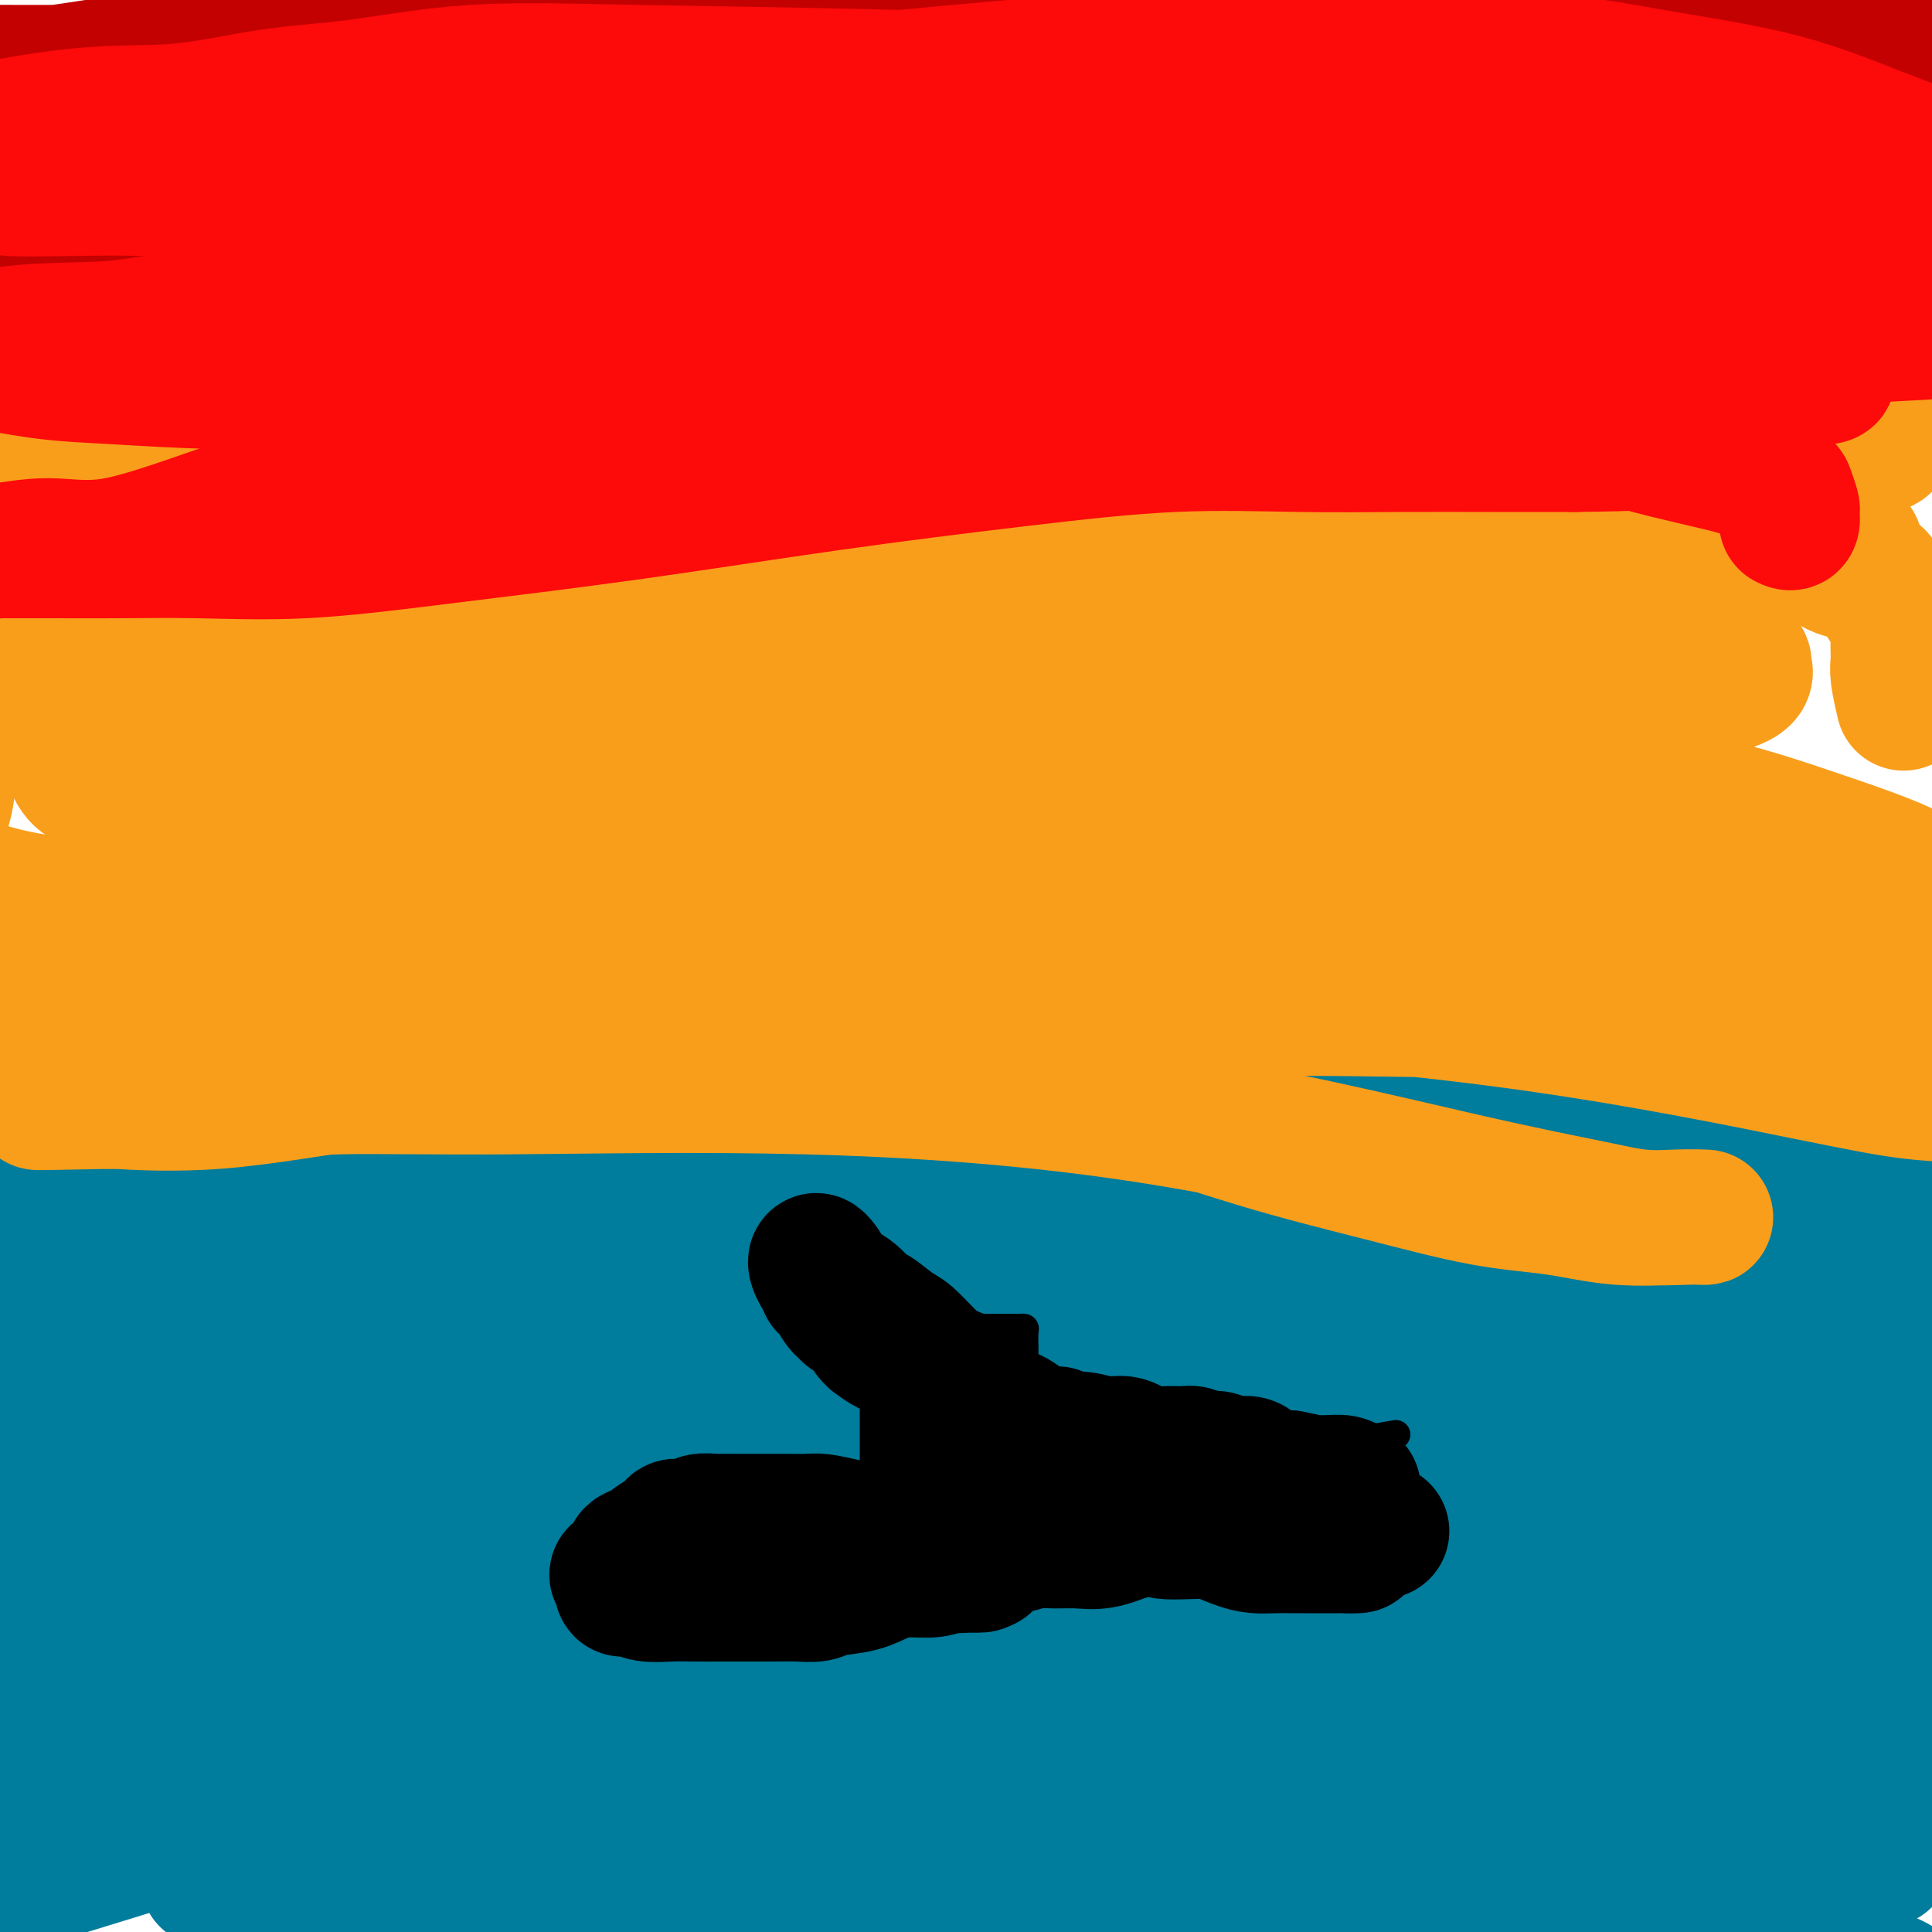
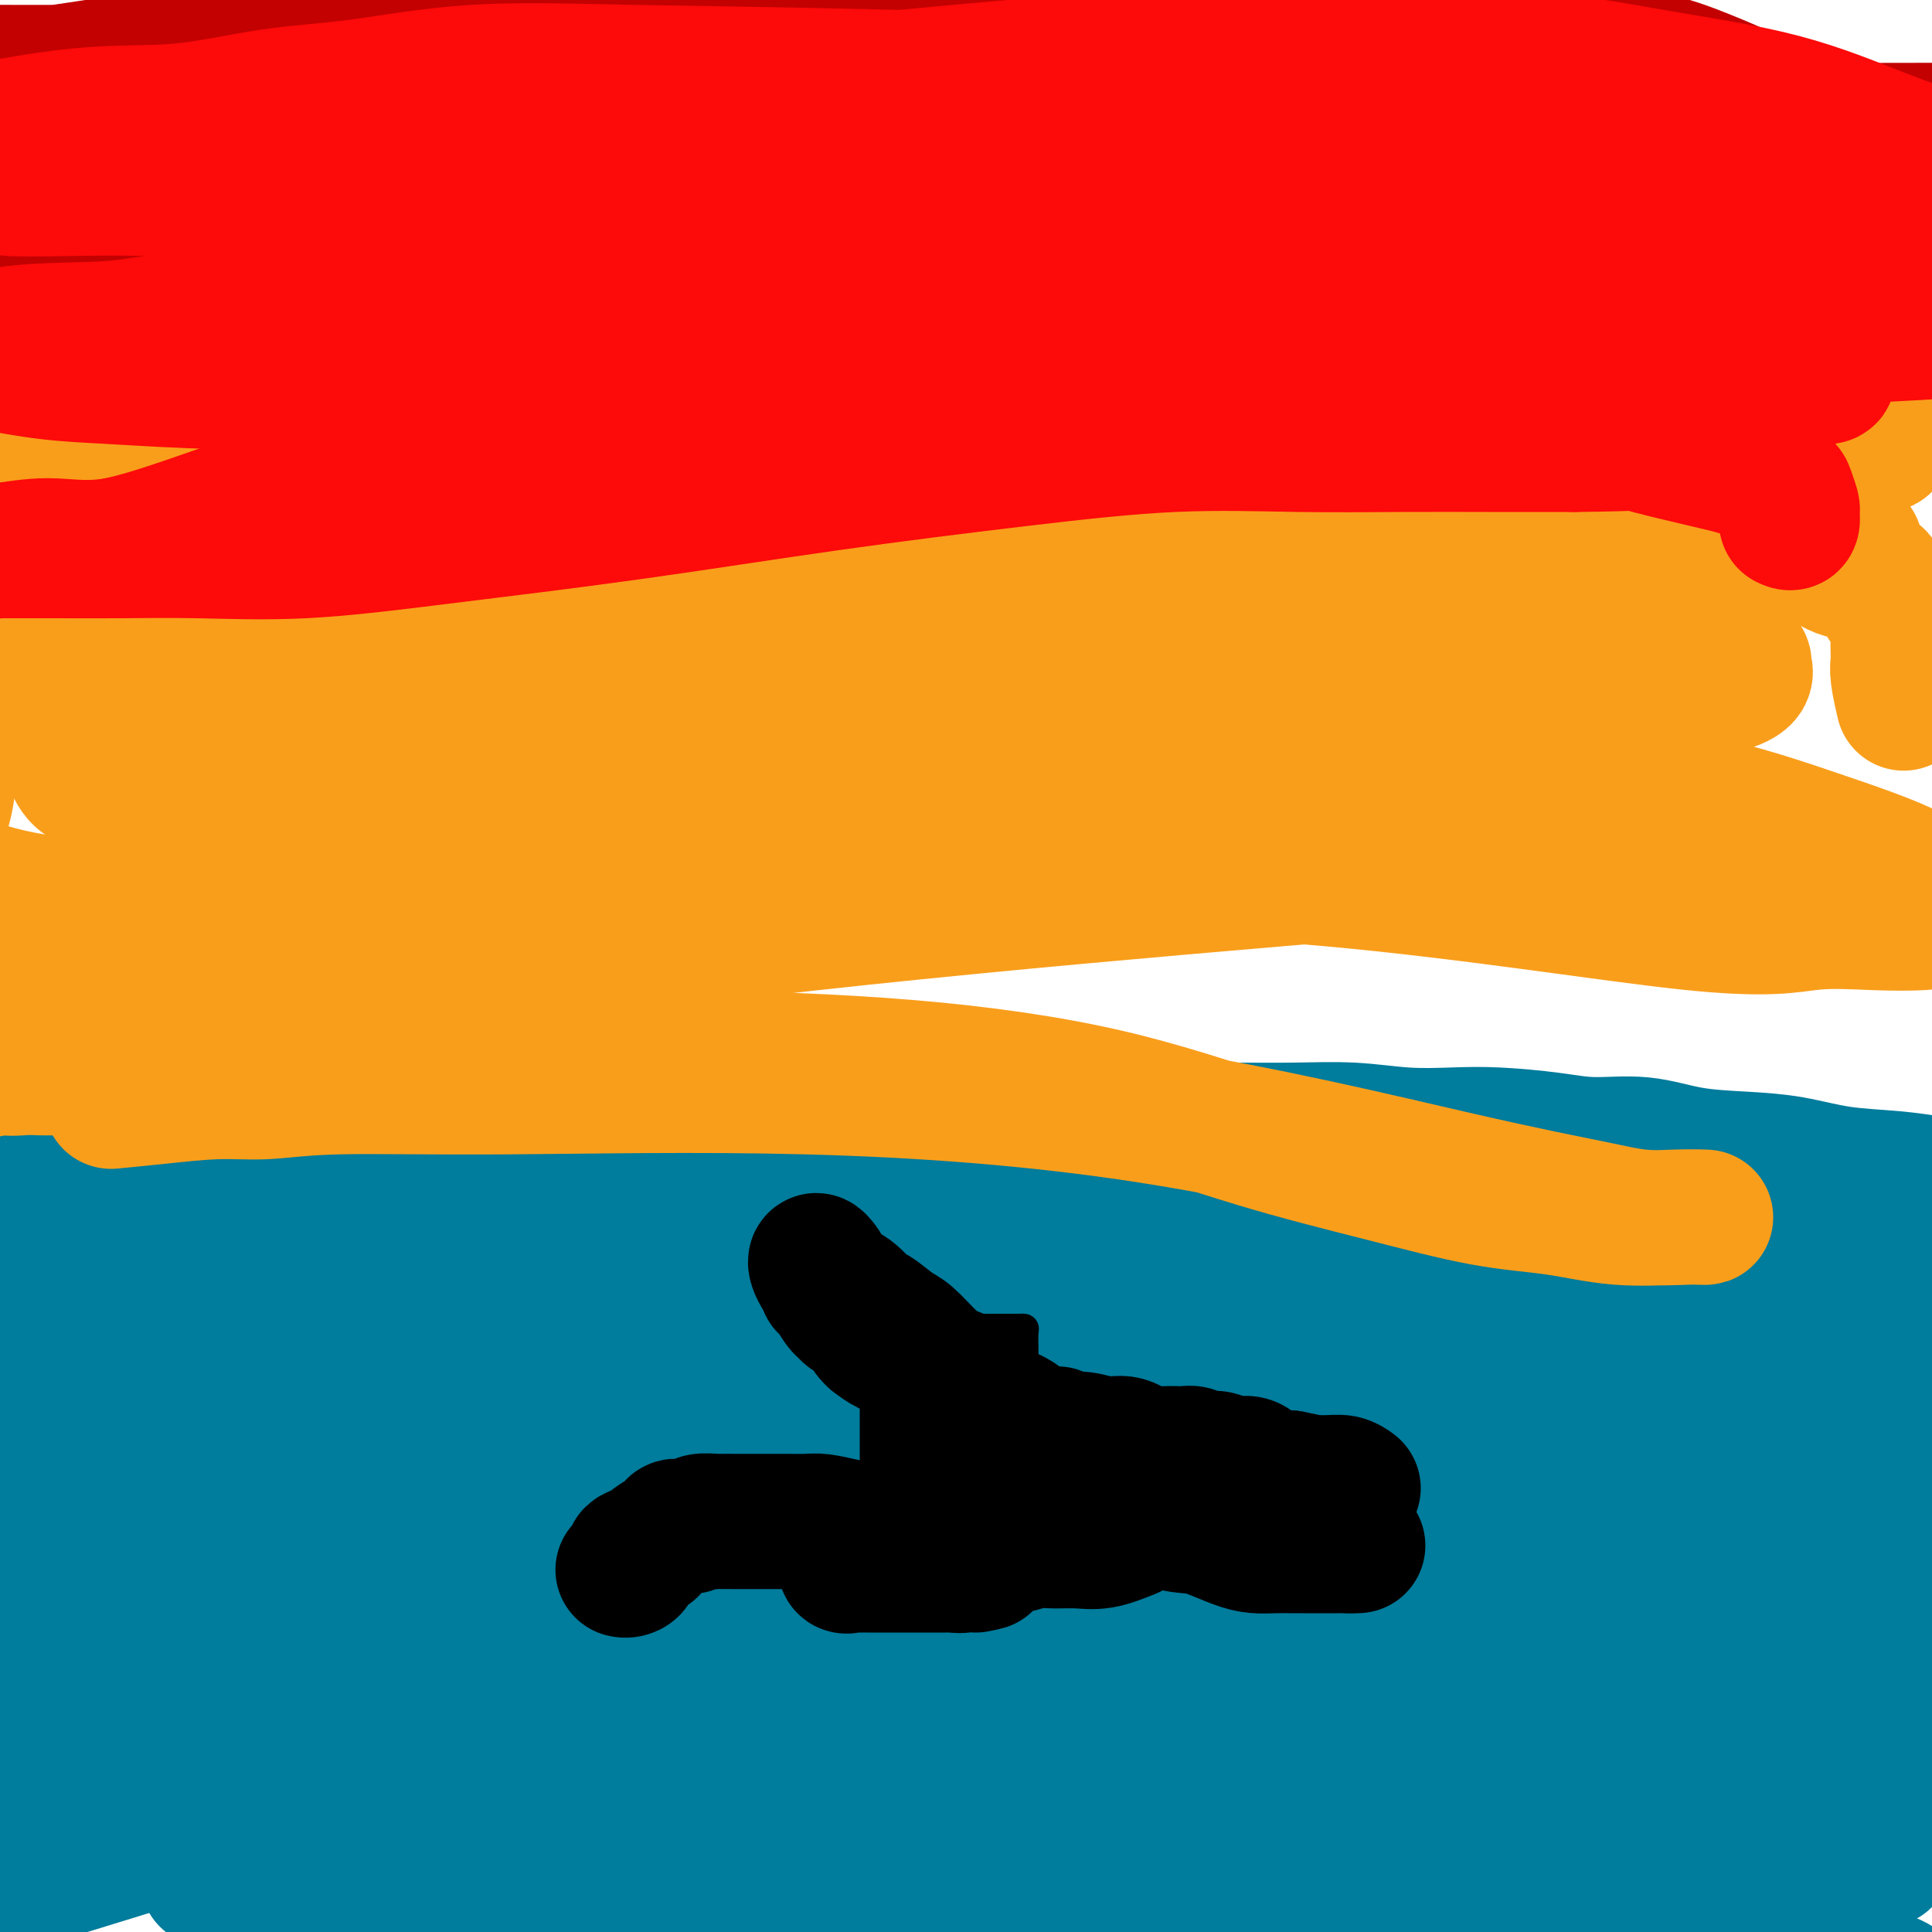
<svg xmlns="http://www.w3.org/2000/svg" viewBox="0 0 400 400" version="1.1">
  <g fill="none" stroke="#007C9C" stroke-width="28" stroke-linecap="round" stroke-linejoin="round">
    <path d="M3,382c3.286,0.437 6.571,0.874 12,0c5.429,-0.874 13.001,-3.058 3,0c-10.001,3.058 -37.576,11.360 2,0c39.576,-11.360 146.304,-42.381 9,0c-137.304,42.381 -518.642,158.165 -648,199c-129.358,40.835 -6.738,6.721 49,-7c55.738,-13.721 44.595,-7.047 51,-6c6.405,1.047 30.357,-3.531 49,-6c18.643,-2.469 31.975,-2.829 46,-3c14.025,-0.171 28.741,-0.153 42,0c13.259,0.153 25.060,0.440 37,3c11.940,2.560 24.018,7.394 36,12c11.982,4.606 23.868,8.985 35,13c11.132,4.015 21.509,7.666 31,11c9.491,3.334 18.097,6.350 27,10c8.903,3.650 18.103,7.933 26,11c7.897,3.067 14.492,4.917 20,7c5.508,2.083 9.930,4.401 13,6c3.070,1.599 4.790,2.481 6,3c1.210,0.519 1.912,0.675 0,1c-1.912,0.325 -6.438,0.818 -11,0c-4.562,-0.818 -9.161,-2.948 -15,-5c-5.839,-2.052 -12.920,-4.026 -20,-6" />
    <path d="M-197,625c-9.593,-2.927 -16.076,-4.746 -25,-6c-8.924,-1.254 -20.288,-1.944 -35,-3c-14.712,-1.056 -32.772,-2.479 -54,-3c-21.228,-0.521 -45.623,-0.139 -71,0c-25.377,0.139 -51.735,0.035 -79,0c-27.265,-0.035 -55.438,-0.002 -83,0c-27.562,0.002 -54.514,-0.029 -81,0c-26.486,0.029 -52.507,0.117 -77,0c-24.493,-0.117 -47.456,-0.438 -69,0c-21.544,0.438 -41.667,1.636 -58,3c-16.333,1.364 -28.876,2.893 -41,6c-12.124,3.107 -23.828,7.793 -34,13c-10.172,5.207 -18.813,10.937 -29,17c-10.187,6.063 -21.920,12.460 -33,19c-11.080,6.540 -21.505,13.224 -33,19c-11.495,5.776 -24.058,10.644 -30,13c-5.942,2.356 -5.263,2.198 -11,5c-5.737,2.802 -17.891,8.562 -25,12c-7.109,3.438 -9.174,4.554 -10,5c-0.826,0.446 -0.413,0.223 0,0" />
    <path d="M43,389c5.557,-0.845 11.115,-1.690 16,-2c4.885,-0.310 9.098,-0.083 14,0c4.902,0.083 10.493,0.024 18,0c7.507,-0.024 16.929,-0.011 27,0c10.071,0.011 20.793,0.020 32,0c11.207,-0.020 22.901,-0.068 33,0c10.099,0.068 18.602,0.253 26,1c7.398,0.747 13.692,2.056 19,3c5.308,0.944 9.632,1.521 14,3c4.368,1.479 8.781,3.858 14,6c5.219,2.142 11.244,4.046 17,6c5.756,1.954 11.244,3.957 17,6c5.756,2.043 11.779,4.127 17,6c5.221,1.873 9.641,3.535 15,5c5.359,1.465 11.659,2.733 17,4c5.341,1.267 9.724,2.533 14,3c4.276,0.467 8.446,0.134 12,0c3.554,-0.134 6.494,-0.069 9,0c2.506,0.069 4.579,0.140 6,0c1.421,-0.140 2.190,-0.493 3,-1c0.810,-0.507 1.661,-1.169 2,-2c0.339,-0.831 0.166,-1.831 0,-3c-0.166,-1.169 -0.326,-2.507 -2,-3c-1.674,-0.493 -4.861,-0.140 -8,-1c-3.139,-0.860 -6.231,-2.932 -10,-4c-3.769,-1.068 -8.217,-1.132 -15,-2c-6.783,-0.868 -15.903,-2.541 -30,-5c-14.097,-2.459 -33.171,-5.702 -51,-8c-17.829,-2.298 -34.415,-3.649 -51,-5" />
    <path d="M218,396c-31.638,-3.713 -37.232,-2.996 -49,-3c-11.768,-0.004 -29.710,-0.729 -42,-1c-12.290,-0.271 -18.929,-0.087 -24,0c-5.071,0.087 -8.574,0.076 -12,0c-3.426,-0.076 -6.773,-0.216 -10,0c-3.227,0.216 -6.333,0.790 -9,1c-2.667,0.210 -4.896,0.057 -7,0c-2.104,-0.057 -4.085,-0.016 -5,0c-0.915,0.016 -0.765,0.008 -1,0c-0.235,-0.008 -0.855,-0.017 -1,0c-0.145,0.017 0.183,0.059 2,0c1.817,-0.059 5.121,-0.220 9,0c3.879,0.220 8.332,0.822 14,1c5.668,0.178 12.551,-0.068 22,0c9.449,0.068 21.464,0.449 36,0c14.536,-0.449 31.592,-1.728 47,-3c15.408,-1.272 29.169,-2.537 42,-3c12.831,-0.463 24.734,-0.122 35,0c10.266,0.122 18.895,0.027 25,0c6.105,-0.027 9.687,0.014 14,0c4.313,-0.014 9.357,-0.083 14,0c4.643,0.083 8.883,0.317 14,1c5.117,0.683 11.109,1.815 16,3c4.891,1.185 8.680,2.424 13,4c4.320,1.576 9.170,3.490 13,5c3.830,1.510 6.640,2.614 9,4c2.360,1.386 4.272,3.052 6,4c1.728,0.948 3.273,1.178 4,2c0.727,0.822 0.636,2.235 1,3c0.364,0.765 1.182,0.883 2,1" />
    <path d="M396,415c2.200,1.656 1.200,0.796 1,1c-0.200,0.204 0.398,1.471 0,2c-0.398,0.529 -1.794,0.319 -4,0c-2.206,-0.319 -5.221,-0.747 -8,-2c-2.779,-1.253 -5.322,-3.333 -9,-5c-3.678,-1.667 -8.491,-2.923 -15,-6c-6.509,-3.077 -14.713,-7.977 -26,-12c-11.287,-4.023 -25.657,-7.169 -41,-11c-15.343,-3.831 -31.660,-8.347 -49,-11c-17.340,-2.653 -35.702,-3.442 -51,-4c-15.298,-0.558 -27.532,-0.884 -37,-1c-9.468,-0.116 -16.170,-0.023 -23,0c-6.830,0.023 -13.788,-0.026 -21,0c-7.212,0.026 -14.678,0.125 -22,1c-7.322,0.875 -14.499,2.525 -21,4c-6.501,1.475 -12.326,2.773 -18,4c-5.674,1.227 -11.197,2.381 -16,3c-4.803,0.619 -8.886,0.703 -13,1c-4.114,0.297 -8.257,0.807 -12,1c-3.743,0.193 -7.084,0.069 -10,0c-2.916,-0.069 -5.407,-0.085 -7,0c-1.593,0.085 -2.288,0.269 -2,0c0.288,-0.269 1.559,-0.993 5,-2c3.441,-1.007 9.052,-2.297 14,-3c4.948,-0.703 9.234,-0.817 14,-1c4.766,-0.183 10.014,-0.434 17,-1c6.986,-0.566 15.710,-1.447 28,-3c12.290,-1.553 28.145,-3.776 44,-6" />
    <path d="M114,364c24.320,-2.911 33.619,-4.689 47,-6c13.381,-1.311 30.844,-2.154 45,-3c14.156,-0.846 25.005,-1.694 35,-2c9.995,-0.306 19.135,-0.071 27,0c7.865,0.071 14.455,-0.022 23,0c8.545,0.022 19.046,0.161 29,0c9.954,-0.161 19.361,-0.621 30,0c10.639,0.621 22.510,2.324 33,4c10.490,1.676 19.597,3.327 26,4c6.403,0.673 10.101,0.370 12,1c1.899,0.630 1.999,2.193 2,3c0.001,0.807 -0.099,0.857 0,1c0.099,0.143 0.395,0.380 0,1c-0.395,0.620 -1.482,1.623 -2,2c-0.518,0.377 -0.467,0.127 -2,0c-1.533,-0.127 -4.649,-0.130 -7,0c-2.351,0.130 -3.935,0.393 -7,0c-3.065,-0.393 -7.610,-1.441 -12,-2c-4.390,-0.559 -8.625,-0.629 -14,-2c-5.375,-1.371 -11.892,-4.041 -25,-7c-13.108,-2.959 -32.809,-6.205 -54,-9c-21.191,-2.795 -43.874,-5.139 -64,-6c-20.126,-0.861 -37.696,-0.241 -53,0c-15.304,0.241 -28.342,0.101 -39,1c-10.658,0.899 -18.936,2.838 -26,5c-7.064,2.162 -12.914,4.549 -18,6c-5.086,1.451 -9.408,1.968 -14,3c-4.592,1.032 -9.455,2.581 -14,4c-4.545,1.419 -8.773,2.710 -13,4" />
    <path d="M59,366c-15.683,4.091 -12.391,3.318 -14,4c-1.609,0.682 -8.120,2.817 -13,4c-4.880,1.183 -8.129,1.412 -11,2c-2.871,0.588 -5.365,1.534 -6,2c-0.635,0.466 0.588,0.454 3,0c2.412,-0.454 6.011,-1.348 10,-2c3.989,-0.652 8.367,-1.061 14,-2c5.633,-0.939 12.519,-2.407 23,-4c10.481,-1.593 24.555,-3.310 39,-5c14.445,-1.690 29.262,-3.352 45,-5c15.738,-1.648 32.398,-3.280 49,-4c16.602,-0.720 33.146,-0.527 48,-1c14.854,-0.473 28.017,-1.611 39,-2c10.983,-0.389 19.786,-0.031 28,0c8.214,0.031 15.841,-0.267 22,0c6.159,0.267 10.851,1.099 15,2c4.149,0.901 7.754,1.872 11,3c3.246,1.128 6.134,2.413 9,4c2.866,1.587 5.709,3.475 8,5c2.291,1.525 4.029,2.688 5,4c0.971,1.312 1.174,2.775 2,4c0.826,1.225 2.276,2.213 3,3c0.724,0.787 0.724,1.374 1,2c0.276,0.626 0.830,1.292 1,2c0.170,0.708 -0.043,1.458 0,2c0.043,0.542 0.341,0.877 0,1c-0.341,0.123 -1.323,0.033 -3,0c-1.677,-0.033 -4.051,-0.009 -7,0c-2.949,0.009 -6.475,0.005 -10,0" />
    <path d="M370,385c-4.687,-0.150 -6.406,-0.523 -10,-1c-3.594,-0.477 -9.064,-1.056 -15,-2c-5.936,-0.944 -12.339,-2.252 -25,-3c-12.661,-0.748 -31.581,-0.936 -47,-1c-15.419,-0.064 -27.336,-0.005 -36,0c-8.664,0.005 -14.075,-0.045 -18,0c-3.925,0.045 -6.364,0.187 -9,1c-2.636,0.813 -5.470,2.299 -9,3c-3.530,0.701 -7.757,0.617 -12,1c-4.243,0.383 -8.503,1.231 -13,2c-4.497,0.769 -9.233,1.458 -14,2c-4.767,0.542 -9.567,0.937 -15,1c-5.433,0.063 -11.500,-0.207 -18,0c-6.500,0.207 -13.432,0.892 -20,1c-6.568,0.108 -12.773,-0.362 -19,0c-6.227,0.362 -12.478,1.554 -18,2c-5.522,0.446 -10.317,0.144 -14,0c-3.683,-0.144 -6.255,-0.132 -8,0c-1.745,0.132 -2.663,0.384 -3,0c-0.337,-0.384 -0.092,-1.402 0,-2c0.092,-0.598 0.032,-0.775 0,-1c-0.032,-0.225 -0.037,-0.497 0,-1c0.037,-0.503 0.116,-1.236 0,-2c-0.116,-0.764 -0.427,-1.558 0,-2c0.427,-0.442 1.591,-0.532 2,-1c0.409,-0.468 0.062,-1.313 0,-2c-0.062,-0.687 0.160,-1.214 1,-2c0.840,-0.786 2.297,-1.829 4,-3c1.703,-1.171 3.651,-2.469 6,-4c2.349,-1.531 5.100,-3.295 10,-5c4.900,-1.705 11.950,-3.353 19,-5" />
    <path d="M89,361c11.226,-3.736 21.791,-6.076 38,-8c16.209,-1.924 38.061,-3.432 57,-4c18.939,-0.568 34.967,-0.197 48,0c13.033,0.197 23.073,0.219 31,0c7.927,-0.219 13.740,-0.681 20,0c6.260,0.681 12.967,2.503 20,4c7.033,1.497 14.394,2.668 22,4c7.606,1.332 15.458,2.826 23,5c7.542,2.174 14.773,5.029 21,7c6.227,1.971 11.448,3.058 16,4c4.552,0.942 8.435,1.738 11,2c2.565,0.262 3.814,-0.010 4,0c0.186,0.010 -0.689,0.302 -2,0c-1.311,-0.302 -3.058,-1.200 -6,-2c-2.942,-0.800 -7.078,-1.503 -11,-3c-3.922,-1.497 -7.629,-3.786 -12,-5c-4.371,-1.214 -9.406,-1.351 -19,-4c-9.594,-2.649 -23.749,-7.811 -45,-12c-21.251,-4.189 -49.599,-7.405 -75,-9c-25.401,-1.595 -47.854,-1.570 -67,-1c-19.146,0.570 -34.986,1.686 -47,4c-12.014,2.314 -20.201,5.825 -27,8c-6.799,2.175 -12.211,3.014 -17,4c-4.789,0.986 -8.954,2.121 -14,3c-5.046,0.879 -10.971,1.504 -16,2c-5.029,0.496 -9.162,0.864 -13,1c-3.838,0.136 -7.382,0.039 -11,0c-3.618,-0.039 -7.309,-0.019 -11,0" />
    <path d="M7,361c-9.900,0.626 -9.151,0.690 -10,0c-0.849,-0.690 -3.295,-2.134 -5,-3c-1.705,-0.866 -2.668,-1.153 -3,-2c-0.332,-0.847 -0.034,-2.256 0,-3c0.034,-0.744 -0.197,-0.825 0,-1c0.197,-0.175 0.821,-0.443 3,-1c2.179,-0.557 5.912,-1.402 11,-2c5.088,-0.598 11.532,-0.950 15,-1c3.468,-0.050 3.960,0.200 6,0c2.040,-0.200 5.627,-0.852 10,-1c4.373,-0.148 9.532,0.206 17,-1c7.468,-1.206 17.244,-3.973 27,-6c9.756,-2.027 19.490,-3.313 42,-7c22.510,-3.687 57.795,-9.773 80,-13c22.205,-3.227 31.331,-3.595 43,-4c11.669,-0.405 25.882,-0.848 39,-1c13.118,-0.152 25.143,-0.015 36,0c10.857,0.015 20.548,-0.093 30,1c9.452,1.093 18.666,3.385 26,5c7.334,1.615 12.787,2.551 18,4c5.213,1.449 10.185,3.411 14,5c3.815,1.589 6.473,2.804 8,4c1.527,1.196 1.925,2.373 2,3c0.075,0.627 -0.172,0.703 0,1c0.172,0.297 0.762,0.813 0,1c-0.762,0.187 -2.875,0.045 -4,0c-1.125,-0.045 -1.260,0.009 -3,0c-1.740,-0.009 -5.084,-0.079 -8,0c-2.916,0.079 -5.405,0.308 -9,0c-3.595,-0.308 -8.298,-1.154 -13,-2" />
    <path d="M379,337c-7.447,-0.135 -7.564,-0.474 -17,-3c-9.436,-2.526 -28.192,-7.239 -53,-12c-24.808,-4.761 -55.670,-9.572 -81,-12c-25.330,-2.428 -45.128,-2.475 -61,-2c-15.872,0.475 -27.818,1.473 -38,3c-10.182,1.527 -18.600,3.584 -25,5c-6.400,1.416 -10.783,2.191 -15,3c-4.217,0.809 -8.269,1.653 -13,2c-4.731,0.347 -10.143,0.198 -15,1c-4.857,0.802 -9.161,2.555 -14,4c-4.839,1.445 -10.214,2.584 -15,4c-4.786,1.416 -8.982,3.111 -11,4c-2.018,0.889 -1.858,0.971 -2,1c-0.142,0.029 -0.585,0.004 1,0c1.585,-0.004 5.198,0.013 10,0c4.802,-0.013 10.794,-0.056 16,0c5.206,0.056 9.626,0.211 15,0c5.374,-0.211 11.700,-0.789 22,-2c10.300,-1.211 24.572,-3.057 40,-5c15.428,-1.943 32.011,-3.985 47,-6c14.989,-2.015 28.384,-4.003 42,-5c13.616,-0.997 27.451,-1.003 40,-1c12.549,0.003 23.811,0.014 34,0c10.189,-0.014 19.306,-0.052 28,0c8.694,0.052 16.966,0.196 24,1c7.034,0.804 12.829,2.269 18,3c5.171,0.731 9.717,0.729 13,1c3.283,0.271 5.303,0.815 7,1c1.697,0.185 3.072,0.011 4,0c0.928,-0.011 1.408,0.140 1,0c-0.408,-0.140 -1.704,-0.570 -3,-1" />
    <path d="M378,321c8.087,0.573 -3.695,-0.496 -11,-1c-7.305,-0.504 -10.133,-0.445 -13,-1c-2.867,-0.555 -5.774,-1.726 -27,-6c-21.226,-4.274 -60.770,-11.652 -95,-15c-34.230,-3.348 -63.147,-2.665 -84,-1c-20.853,1.665 -33.643,4.314 -45,7c-11.357,2.686 -21.281,5.410 -29,8c-7.719,2.590 -13.233,5.048 -19,7c-5.767,1.952 -11.786,3.399 -17,5c-5.214,1.601 -9.621,3.357 -15,5c-5.379,1.643 -11.728,3.173 -18,4c-6.272,0.827 -12.465,0.950 -15,1c-2.535,0.050 -1.412,0.027 -1,0c0.412,-0.027 0.112,-0.058 0,-1c-0.112,-0.942 -0.036,-2.793 0,-4c0.036,-1.207 0.030,-1.768 0,-3c-0.030,-1.232 -0.086,-3.135 0,-4c0.086,-0.865 0.314,-0.692 0,-1c-0.314,-0.308 -1.169,-1.098 0,-2c1.169,-0.902 4.364,-1.917 9,-3c4.636,-1.083 10.715,-2.234 16,-3c5.285,-0.766 9.778,-1.146 15,-2c5.222,-0.854 11.175,-2.183 17,-3c5.825,-0.817 11.523,-1.124 18,-2c6.477,-0.876 13.735,-2.322 23,-3c9.265,-0.678 20.538,-0.586 33,-2c12.462,-1.414 26.113,-4.332 40,-6c13.887,-1.668 28.011,-2.086 42,-3c13.989,-0.914 27.843,-2.323 40,-3c12.157,-0.677 22.616,-0.622 32,-1c9.384,-0.378 17.692,-1.189 26,-2" />
    <path d="M300,286c25.621,-1.466 19.675,-0.630 23,0c3.325,0.630 15.921,1.055 27,2c11.079,0.945 20.641,2.410 30,4c9.359,1.590 18.517,3.304 26,5c7.483,1.696 13.292,3.374 17,4c3.708,0.626 5.314,0.200 5,0c-0.314,-0.200 -2.548,-0.174 -4,0c-1.452,0.174 -2.122,0.496 -4,0c-1.878,-0.496 -4.963,-1.811 -8,-3c-3.037,-1.189 -6.028,-2.252 -9,-3c-2.972,-0.748 -5.927,-1.179 -10,-2c-4.073,-0.821 -9.264,-2.030 -13,-3c-3.736,-0.970 -6.017,-1.702 -20,-5c-13.983,-3.298 -39.666,-9.163 -65,-14c-25.334,-4.837 -50.318,-8.647 -72,-10c-21.682,-1.353 -40.063,-0.249 -56,0c-15.937,0.249 -29.432,-0.357 -41,0c-11.568,0.357 -21.211,1.679 -30,3c-8.789,1.321 -16.726,2.642 -23,4c-6.274,1.358 -10.887,2.752 -15,4c-4.113,1.248 -7.727,2.349 -11,3c-3.273,0.651 -6.207,0.853 -9,1c-2.793,0.147 -5.447,0.239 -8,1c-2.553,0.761 -5.004,2.190 -7,3c-1.996,0.810 -3.535,1.001 -5,1c-1.465,-0.001 -2.856,-0.192 -4,0c-1.144,0.192 -2.041,0.769 -2,1c0.041,0.231 1.021,0.115 2,0" />
    <path d="M14,282c-11.730,2.783 -0.055,0.740 6,0c6.055,-0.740 6.492,-0.179 10,0c3.508,0.179 10.088,-0.025 16,0c5.912,0.025 11.155,0.280 18,0c6.845,-0.280 15.293,-1.093 27,-3c11.707,-1.907 26.673,-4.907 43,-8c16.327,-3.093 34.016,-6.278 51,-8c16.984,-1.722 33.263,-1.981 49,-2c15.737,-0.019 30.931,0.202 44,0c13.069,-0.202 24.013,-0.827 34,0c9.987,0.827 19.017,3.108 27,5c7.983,1.892 14.918,3.397 23,5c8.082,1.603 17.311,3.305 25,5c7.689,1.695 13.837,3.383 18,4c4.163,0.617 6.341,0.163 6,0c-0.341,-0.163 -3.202,-0.037 -6,0c-2.798,0.037 -5.533,-0.017 -9,0c-3.467,0.017 -7.665,0.104 -12,0c-4.335,-0.104 -8.805,-0.398 -14,0c-5.195,0.398 -11.114,1.490 -32,-1c-20.886,-2.490 -56.737,-8.560 -87,-11c-30.263,-2.440 -54.937,-1.250 -76,0c-21.063,1.250 -38.517,2.558 -53,5c-14.483,2.442 -25.997,6.016 -35,9c-9.003,2.984 -15.495,5.376 -22,7c-6.505,1.624 -13.022,2.479 -19,3c-5.978,0.521 -11.417,0.707 -17,1c-5.583,0.293 -11.311,0.694 -17,1c-5.689,0.306 -11.340,0.516 -15,1c-3.660,0.484 -5.330,1.242 -7,2" />
    <path d="M-10,297c-8.102,0.781 -0.357,0.234 3,0c3.357,-0.234 2.325,-0.154 3,0c0.675,0.154 3.057,0.381 6,0c2.943,-0.381 6.447,-1.371 10,-2c3.553,-0.629 7.156,-0.897 12,-1c4.844,-0.103 10.930,-0.040 17,0c6.070,0.040 12.126,0.056 20,0c7.874,-0.056 17.567,-0.183 30,-1c12.433,-0.817 27.607,-2.324 43,-4c15.393,-1.676 31.006,-3.521 47,-5c15.994,-1.479 32.371,-2.593 47,-4c14.629,-1.407 27.511,-3.109 40,-4c12.489,-0.891 24.584,-0.971 35,-1c10.416,-0.029 19.153,-0.006 27,0c7.847,0.006 14.803,-0.006 23,0c8.197,0.006 17.636,0.029 27,0c9.364,-0.029 18.654,-0.109 27,1c8.346,1.109 15.747,3.408 21,5c5.253,1.592 8.359,2.477 10,3c1.641,0.523 1.818,0.684 2,1c0.182,0.316 0.368,0.788 0,1c-0.368,0.212 -1.290,0.166 -2,0c-0.710,-0.166 -1.210,-0.450 -2,0c-0.790,0.450 -1.872,1.636 -3,2c-1.128,0.364 -2.304,-0.094 -3,0c-0.696,0.094 -0.913,0.741 -2,1c-1.087,0.259 -3.043,0.129 -5,0" />
    <path d="M423,289c-3.437,0.464 -3.528,0.124 -5,0c-1.472,-0.124 -4.324,-0.033 -7,0c-2.676,0.033 -5.177,0.009 -8,0c-2.823,-0.009 -5.967,-0.002 -9,0c-3.033,0.002 -5.954,0.000 -9,0c-3.046,-0.000 -6.216,0.001 -9,0c-2.784,-0.001 -5.182,-0.003 -10,0c-4.818,0.003 -12.055,0.012 -26,0c-13.945,-0.012 -34.596,-0.046 -53,0c-18.404,0.046 -34.559,0.170 -51,0c-16.441,-0.170 -33.166,-0.634 -46,0c-12.834,0.634 -21.775,2.366 -28,3c-6.225,0.634 -9.733,0.170 -13,0c-3.267,-0.170 -6.294,-0.046 -9,0c-2.706,0.046 -5.091,0.015 -8,0c-2.909,-0.015 -6.342,-0.012 -10,0c-3.658,0.012 -7.541,0.034 -12,0c-4.459,-0.034 -9.493,-0.125 -15,0c-5.507,0.125 -11.488,0.465 -17,1c-5.512,0.535 -10.555,1.266 -14,2c-3.445,0.734 -5.291,1.472 -6,2c-0.709,0.528 -0.282,0.845 0,1c0.282,0.155 0.418,0.147 3,0c2.582,-0.147 7.611,-0.432 12,-1c4.389,-0.568 8.140,-1.420 14,-2c5.860,-0.580 13.830,-0.887 25,-1c11.170,-0.113 25.540,-0.030 40,0c14.460,0.030 29.008,0.008 42,0c12.992,-0.008 24.426,-0.002 35,0c10.574,0.002 20.287,0.001 30,0" />
    <path d="M259,294c35.356,-0.474 23.246,-0.159 24,0c0.754,0.159 14.371,0.162 24,0c9.629,-0.162 15.271,-0.489 23,0c7.729,0.489 17.546,1.795 27,3c9.454,1.205 18.545,2.309 26,4c7.455,1.691 13.273,3.970 17,5c3.727,1.030 5.364,0.812 6,1c0.636,0.188 0.270,0.782 0,1c-0.270,0.218 -0.445,0.058 -1,0c-0.555,-0.058 -1.488,-0.016 -2,0c-0.512,0.016 -0.601,0.006 -1,0c-0.399,-0.006 -1.108,-0.010 -2,0c-0.892,0.010 -1.967,0.032 -3,0c-1.033,-0.032 -2.025,-0.119 -4,-1c-1.975,-0.881 -4.935,-2.557 -8,-4c-3.065,-1.443 -6.236,-2.654 -9,-4c-2.764,-1.346 -5.120,-2.827 -10,-5c-4.880,-2.173 -12.282,-5.039 -36,-13c-23.718,-7.961 -63.751,-21.016 -92,-28c-28.249,-6.984 -44.713,-7.896 -59,-10c-14.287,-2.104 -26.397,-5.401 -36,-7c-9.603,-1.599 -16.699,-1.500 -22,-2c-5.301,-0.500 -8.807,-1.598 -12,-2c-3.193,-0.402 -6.073,-0.108 -9,0c-2.927,0.108 -5.900,0.029 -9,0c-3.100,-0.029 -6.326,-0.008 -10,0c-3.674,0.008 -7.797,0.002 -12,0c-4.203,-0.002 -8.487,-0.001 -13,0c-4.513,0.001 -9.257,0.000 -14,0" />
    <path d="M42,232c-12.761,-0.109 -11.164,-0.381 -13,0c-1.836,0.381 -7.105,1.415 -11,2c-3.895,0.585 -6.418,0.720 -9,1c-2.582,0.280 -5.225,0.704 -7,1c-1.775,0.296 -2.682,0.466 -4,1c-1.318,0.534 -3.047,1.434 -4,2c-0.953,0.566 -1.131,0.797 -2,1c-0.869,0.203 -2.429,0.378 -3,1c-0.571,0.622 -0.153,1.693 0,2c0.153,0.307 0.041,-0.148 0,1c-0.041,1.148 -0.012,3.899 0,5c0.012,1.101 0.006,0.550 0,0" />
    <path d="M396,262c-5.907,0.008 -11.813,0.015 -15,0c-3.187,-0.015 -3.653,-0.053 -6,0c-2.347,0.053 -6.573,0.197 -12,-1c-5.427,-1.197 -12.053,-3.736 -23,-6c-10.947,-2.264 -26.214,-4.253 -40,-6c-13.786,-1.747 -26.092,-3.253 -37,-4c-10.908,-0.747 -20.418,-0.737 -29,-1c-8.582,-0.263 -16.237,-0.800 -24,-1c-7.763,-0.200 -15.633,-0.065 -23,0c-7.367,0.065 -14.229,0.058 -21,0c-6.771,-0.058 -13.450,-0.167 -21,0c-7.550,0.167 -15.969,0.608 -24,1c-8.031,0.392 -15.673,0.733 -23,1c-7.327,0.267 -14.341,0.459 -21,1c-6.659,0.541 -12.965,1.429 -19,2c-6.035,0.571 -11.798,0.824 -17,1c-5.202,0.176 -9.842,0.273 -14,1c-4.158,0.727 -7.836,2.083 -12,3c-4.164,0.917 -8.816,1.394 -13,2c-4.184,0.606 -7.900,1.342 -10,2c-2.100,0.658 -2.583,1.238 -3,2c-0.417,0.762 -0.766,1.705 0,2c0.766,0.295 2.647,-0.059 4,0c1.353,0.059 2.176,0.529 3,1" />
    <path d="M-4,262c1.741,0.465 2.593,0.127 4,0c1.407,-0.127 3.369,-0.044 6,0c2.631,0.044 5.931,0.050 9,0c3.069,-0.050 5.906,-0.157 9,0c3.094,0.157 6.445,0.578 10,1c3.555,0.422 7.313,0.845 12,1c4.687,0.155 10.301,0.041 17,0c6.699,-0.041 14.483,-0.011 24,0c9.517,0.011 20.767,0.003 30,0c9.233,-0.003 16.449,-0.001 23,0c6.551,0.001 12.436,0.000 17,0c4.564,-0.000 7.808,-0.000 10,0c2.192,0.000 3.331,-0.000 4,0c0.669,0.000 0.867,0.001 1,0c0.133,-0.001 0.202,-0.003 -1,0c-1.202,0.003 -3.676,0.011 -6,0c-2.324,-0.011 -4.499,-0.041 -8,0c-3.501,0.041 -8.327,0.154 -13,0c-4.673,-0.154 -9.191,-0.573 -13,-1c-3.809,-0.427 -6.908,-0.861 -11,-1c-4.092,-0.139 -9.177,0.019 -21,0c-11.823,-0.019 -30.382,-0.213 -43,0c-12.618,0.213 -19.294,0.834 -24,2c-4.706,1.166 -7.443,2.876 -9,4c-1.557,1.124 -1.933,1.662 -2,2c-0.067,0.338 0.174,0.476 2,0c1.826,-0.476 5.236,-1.564 10,-3c4.764,-1.436 10.882,-3.218 17,-5" />
    <path d="M50,262c7.124,-1.846 10.435,-2.461 15,-3c4.565,-0.539 10.383,-1.001 16,-2c5.617,-0.999 11.032,-2.533 19,-4c7.968,-1.467 18.489,-2.866 29,-5c10.511,-2.134 21.012,-5.003 31,-7c9.988,-1.997 19.464,-3.124 28,-4c8.536,-0.876 16.133,-1.502 23,-2c6.867,-0.498 13.003,-0.866 18,-1c4.997,-0.134 8.853,-0.032 13,0c4.147,0.032 8.585,-0.005 13,0c4.415,0.005 8.808,0.053 13,0c4.192,-0.053 8.184,-0.208 12,0c3.816,0.208 7.458,0.778 11,1c3.542,0.222 6.986,0.096 10,0c3.014,-0.096 5.599,-0.163 9,0c3.401,0.163 7.617,0.555 11,1c3.383,0.445 5.934,0.944 9,1c3.066,0.056 6.646,-0.332 10,0c3.354,0.332 6.481,1.384 10,2c3.519,0.616 7.429,0.795 11,1c3.571,0.205 6.801,0.435 10,1c3.199,0.565 6.366,1.464 10,2c3.634,0.536 7.734,0.707 11,1c3.266,0.293 5.698,0.707 8,1c2.302,0.293 4.474,0.464 7,1c2.526,0.536 5.406,1.436 7,2c1.594,0.564 1.901,0.790 2,1c0.099,0.210 -0.012,0.403 0,1c0.012,0.597 0.146,1.599 0,2c-0.146,0.401 -0.573,0.200 -1,0" />
    <path d="M415,252c-0.067,1.067 -0.733,1.733 -1,2c-0.267,0.267 -0.133,0.133 0,0" />
  </g>
  <g fill="none" stroke="#C30101" stroke-width="28" stroke-linecap="round" stroke-linejoin="round">
    <path d="M15,16c6.482,0.840 12.963,1.680 17,2c4.037,0.320 5.628,0.119 9,0c3.372,-0.119 8.525,-0.155 15,0c6.475,0.155 14.271,0.500 21,0c6.729,-0.500 12.392,-1.844 19,-3c6.608,-1.156 14.163,-2.123 21,-3c6.837,-0.877 12.957,-1.664 19,-2c6.043,-0.336 12.010,-0.219 18,-1c5.990,-0.781 12.003,-2.458 18,-3c5.997,-0.542 11.977,0.051 17,0c5.023,-0.051 9.090,-0.747 14,-1c4.910,-0.253 10.663,-0.065 15,0c4.337,0.065 7.256,0.006 11,0c3.744,-0.006 8.312,0.043 12,0c3.688,-0.043 6.496,-0.176 10,0c3.504,0.176 7.702,0.661 12,1c4.298,0.339 8.694,0.530 13,1c4.306,0.470 8.520,1.217 13,2c4.480,0.783 9.226,1.600 14,2c4.774,0.400 9.577,0.382 14,1c4.423,0.618 8.465,1.872 13,3c4.535,1.128 9.563,2.131 14,3c4.437,0.869 8.283,1.606 12,2c3.717,0.394 7.306,0.446 10,1c2.694,0.554 4.495,1.611 6,2c1.505,0.389 2.716,0.111 3,0c0.284,-0.111 -0.358,-0.056 -1,0" />
    <path d="M374,23c8.329,1.666 0.650,0.332 -3,0c-3.650,-0.332 -3.272,0.340 -4,0c-0.728,-0.340 -2.563,-1.690 -5,-3c-2.437,-1.310 -5.476,-2.579 -9,-4c-3.524,-1.421 -7.534,-2.993 -13,-4c-5.466,-1.007 -12.387,-1.448 -22,-3c-9.613,-1.552 -21.919,-4.214 -35,-6c-13.081,-1.786 -26.938,-2.696 -42,-3c-15.062,-0.304 -31.328,-0.001 -47,0c-15.672,0.001 -30.748,-0.299 -46,0c-15.252,0.299 -30.678,1.199 -44,3c-13.322,1.801 -24.540,4.504 -34,6c-9.460,1.496 -17.161,1.786 -23,2c-5.839,0.214 -9.816,0.352 -15,1c-5.184,0.648 -11.577,1.806 -20,3c-8.423,1.194 -18.878,2.425 -23,3c-4.122,0.575 -1.912,0.494 -1,0c0.912,-0.494 0.525,-1.400 0,-2c-0.525,-0.600 -1.189,-0.893 0,-1c1.189,-0.107 4.232,-0.029 9,0c4.768,0.029 11.262,0.008 21,0c9.738,-0.008 22.720,-0.002 36,0c13.280,0.002 26.859,0.001 40,0c13.141,-0.001 25.846,-0.000 38,0c12.154,0.000 23.758,0.000 35,0c11.242,-0.000 22.121,-0.000 33,0" />
-     <path d="M200,15c38.091,-0.005 27.318,-0.017 30,0c2.682,0.017 18.817,0.065 31,0c12.183,-0.065 20.412,-0.242 30,-1c9.588,-0.758 20.534,-2.098 29,-3c8.466,-0.902 14.453,-1.366 19,-2c4.547,-0.634 7.653,-1.438 11,-2c3.347,-0.562 6.934,-0.883 10,-1c3.066,-0.117 5.612,-0.031 9,0c3.388,0.031 7.618,0.008 11,0c3.382,-0.008 5.914,-0.002 9,0c3.086,0.002 6.724,0.001 9,0c2.276,-0.001 3.188,-0.000 5,0c1.812,0.000 4.523,-0.000 6,0c1.477,0.000 1.721,0.001 1,0c-0.721,-0.001 -2.406,-0.002 -4,0c-1.594,0.002 -3.099,0.009 -5,0c-1.901,-0.009 -4.200,-0.034 -7,0c-2.800,0.034 -6.102,0.125 -11,0c-4.898,-0.125 -11.392,-0.468 -29,0c-17.608,0.468 -46.331,1.747 -76,3c-29.669,1.253 -60.284,2.479 -85,5c-24.716,2.521 -43.533,6.336 -59,9c-15.467,2.664 -27.584,4.178 -36,5c-8.416,0.822 -13.132,0.952 -16,1c-2.868,0.048 -3.887,0.013 -5,0c-1.113,-0.013 -2.318,-0.004 -4,0c-1.682,0.004 -3.841,0.002 -6,0" />
    <path d="M67,29c-6.268,0.173 -6.439,0.107 -9,0c-2.561,-0.107 -7.514,-0.254 -12,0c-4.486,0.254 -8.507,0.908 -12,1c-3.493,0.092 -6.460,-0.380 -9,0c-2.540,0.380 -4.653,1.611 -7,2c-2.347,0.389 -4.927,-0.064 -7,0c-2.073,0.064 -3.637,0.645 -5,1c-1.363,0.355 -2.523,0.484 -3,1c-0.477,0.516 -0.271,1.419 0,2c0.271,0.581 0.607,0.839 2,1c1.393,0.161 3.844,0.226 7,1c3.156,0.774 7.016,2.259 11,3c3.984,0.741 8.091,0.738 15,1c6.909,0.262 16.621,0.788 29,1c12.379,0.212 27.424,0.109 43,0c15.576,-0.109 31.683,-0.222 47,-1c15.317,-0.778 29.845,-2.219 43,-3c13.155,-0.781 24.936,-0.902 37,-2c12.064,-1.098 24.409,-3.174 35,-4c10.591,-0.826 19.428,-0.403 29,-1c9.572,-0.597 19.879,-2.212 28,-3c8.121,-0.788 14.056,-0.747 20,-1c5.944,-0.253 11.898,-0.801 18,-1c6.102,-0.199 12.353,-0.049 18,0c5.647,0.049 10.690,-0.005 15,0c4.310,0.005 7.887,0.067 11,0c3.113,-0.067 5.762,-0.264 8,0c2.238,0.264 4.064,0.988 5,2c0.936,1.012 0.983,2.311 1,3c0.017,0.689 0.005,0.768 0,1c-0.005,0.232 -0.002,0.616 0,1" />
    <path d="M425,34c0.748,1.460 -0.382,1.610 -2,2c-1.618,0.390 -3.723,1.019 -7,2c-3.277,0.981 -7.726,2.313 -13,3c-5.274,0.687 -11.372,0.728 -25,1c-13.628,0.272 -34.787,0.776 -62,1c-27.213,0.224 -60.481,0.167 -91,0c-30.519,-0.167 -58.288,-0.444 -81,0c-22.712,0.444 -40.366,1.607 -52,2c-11.634,0.393 -17.247,0.014 -22,0c-4.753,-0.014 -8.647,0.337 -12,0c-3.353,-0.337 -6.164,-1.362 -9,-2c-2.836,-0.638 -5.696,-0.889 -9,-1c-3.304,-0.111 -7.051,-0.081 -10,0c-2.949,0.081 -5.100,0.214 -10,0c-4.900,-0.214 -12.549,-0.775 -19,-1c-6.451,-0.225 -11.703,-0.113 -12,0c-0.297,0.113 4.362,0.226 9,1c4.638,0.774 9.256,2.207 16,3c6.744,0.793 15.614,0.944 27,1c11.386,0.056 25.289,0.015 40,0c14.711,-0.015 30.230,-0.004 44,0c13.770,0.004 25.791,0.001 38,0c12.209,-0.001 24.604,-0.001 37,0" />
    <path d="M200,46c30.269,0.906 26.443,3.171 32,4c5.557,0.829 20.498,0.222 32,0c11.502,-0.222 19.566,-0.060 28,0c8.434,0.060 17.239,0.016 24,0c6.761,-0.016 11.477,-0.004 16,0c4.523,0.004 8.853,0.001 13,0c4.147,-0.001 8.110,-0.000 11,0c2.890,0.000 4.707,-0.000 7,0c2.293,0.000 5.062,0.002 8,0c2.938,-0.002 6.044,-0.008 9,0c2.956,0.008 5.763,0.028 8,0c2.237,-0.028 3.903,-0.105 5,0c1.097,0.105 1.625,0.393 1,0c-0.625,-0.393 -2.403,-1.468 -4,-2c-1.597,-0.532 -3.014,-0.523 -6,-1c-2.986,-0.477 -7.540,-1.442 -12,-2c-4.460,-0.558 -8.826,-0.710 -22,-2c-13.174,-1.290 -35.157,-3.718 -60,-5c-24.843,-1.282 -52.545,-1.419 -76,-2c-23.455,-0.581 -42.663,-1.606 -57,-2c-14.337,-0.394 -23.802,-0.159 -31,0c-7.198,0.159 -12.130,0.240 -17,0c-4.870,-0.240 -9.678,-0.800 -15,-1c-5.322,-0.200 -11.157,-0.038 -17,0c-5.843,0.038 -11.693,-0.048 -17,0c-5.307,0.048 -10.071,0.228 -15,1c-4.929,0.772 -10.022,2.135 -15,3c-4.978,0.865 -9.840,1.233 -16,2c-6.160,0.767 -13.617,1.933 -18,3c-4.383,1.067 -5.691,2.033 -7,3" />
    <path d="M-11,45c-8.674,1.886 -2.358,1.101 0,1c2.358,-0.101 0.757,0.482 0,1c-0.757,0.518 -0.670,0.971 0,1c0.670,0.029 1.921,-0.366 3,0c1.079,0.366 1.984,1.493 4,2c2.016,0.507 5.142,0.394 9,1c3.858,0.606 8.447,1.930 13,3c4.553,1.070 9.069,1.887 15,3c5.931,1.113 13.278,2.523 22,3c8.722,0.477 18.821,0.022 30,0c11.179,-0.022 23.438,0.390 36,0c12.562,-0.390 25.427,-1.581 39,-3c13.573,-1.419 27.856,-3.067 41,-5c13.144,-1.933 25.151,-4.150 37,-6c11.849,-1.850 23.542,-3.333 34,-4c10.458,-0.667 19.683,-0.518 28,-1c8.317,-0.482 15.727,-1.593 23,-2c7.273,-0.407 14.411,-0.108 20,0c5.589,0.108 9.631,0.027 14,0c4.369,-0.027 9.067,0.001 13,0c3.933,-0.001 7.103,-0.029 10,0c2.897,0.029 5.522,0.117 7,0c1.478,-0.117 1.810,-0.437 2,0c0.190,0.437 0.236,1.633 0,2c-0.236,0.367 -0.756,-0.093 -1,0c-0.244,0.093 -0.213,0.741 -1,1c-0.787,0.259 -2.394,0.130 -4,0" />
    <path d="M383,42c-1.485,0.155 -2.198,0.042 -4,0c-1.802,-0.042 -4.693,-0.015 -8,0c-3.307,0.015 -7.031,0.016 -10,0c-2.969,-0.016 -5.183,-0.049 -14,0c-8.817,0.049 -24.236,0.180 -46,0c-21.764,-0.180 -49.872,-0.671 -77,1c-27.128,1.671 -53.275,5.505 -76,9c-22.725,3.495 -42.027,6.651 -56,9c-13.973,2.349 -22.616,3.893 -29,5c-6.384,1.107 -10.509,1.778 -14,2c-3.491,0.222 -6.350,-0.006 -9,0c-2.650,0.006 -5.093,0.247 -8,1c-2.907,0.753 -6.280,2.018 -12,3c-5.720,0.982 -13.789,1.681 -20,3c-6.211,1.319 -10.565,3.258 -11,4c-0.435,0.742 3.049,0.289 7,0c3.951,-0.289 8.368,-0.413 13,0c4.632,0.413 9.480,1.363 15,2c5.520,0.637 11.713,0.961 19,1c7.287,0.039 15.667,-0.209 27,0c11.333,0.209 25.620,0.874 40,0c14.380,-0.874 28.855,-3.286 43,-5c14.145,-1.714 27.962,-2.731 41,-4c13.038,-1.269 25.297,-2.791 36,-4c10.703,-1.209 19.852,-2.104 29,-3" />
    <path d="M259,66c26.912,-2.651 19.692,-1.279 22,-1c2.308,0.279 14.143,-0.536 24,-1c9.857,-0.464 17.735,-0.577 25,-1c7.265,-0.423 13.916,-1.157 20,-2c6.084,-0.843 11.601,-1.795 16,-2c4.399,-0.205 7.681,0.337 10,0c2.319,-0.337 3.674,-1.555 5,-2c1.326,-0.445 2.623,-0.119 4,0c1.377,0.119 2.835,0.030 5,0c2.165,-0.030 5.039,-0.001 7,0c1.961,0.001 3.010,-0.025 5,0c1.990,0.025 4.922,0.102 7,0c2.078,-0.102 3.301,-0.383 5,0c1.699,0.383 3.874,1.430 5,2c1.126,0.570 1.202,0.664 2,1c0.798,0.336 2.319,0.916 3,1c0.681,0.084 0.522,-0.328 1,0c0.478,0.328 1.592,1.394 2,2c0.408,0.606 0.109,0.750 0,1c-0.109,0.250 -0.029,0.606 0,1c0.029,0.394 0.008,0.827 0,1c-0.008,0.173 -0.004,0.087 0,0" />
  </g>
  <g fill="none" stroke="#F99E1B" stroke-width="28" stroke-linecap="round" stroke-linejoin="round">
    <path d="M379,109c-6.359,-0.472 -12.719,-0.943 -16,-1c-3.281,-0.057 -3.484,0.301 -5,0c-1.516,-0.301 -4.346,-1.259 -8,-2c-3.654,-0.741 -8.133,-1.263 -16,-2c-7.867,-0.737 -19.124,-1.688 -35,-2c-15.876,-0.312 -36.373,0.014 -56,0c-19.627,-0.014 -38.384,-0.367 -55,0c-16.616,0.367 -31.092,1.453 -43,3c-11.908,1.547 -21.247,3.556 -29,5c-7.753,1.444 -13.920,2.324 -20,3c-6.080,0.676 -12.075,1.149 -18,2c-5.925,0.851 -11.781,2.081 -18,3c-6.219,0.919 -12.799,1.529 -19,2c-6.201,0.471 -12.021,0.804 -20,2c-7.979,1.196 -18.115,3.257 -24,5c-5.885,1.743 -7.517,3.170 -8,4c-0.483,0.830 0.185,1.063 0,1c-0.185,-0.063 -1.223,-0.421 1,-1c2.223,-0.579 7.709,-1.380 13,-2c5.291,-0.620 10.389,-1.061 17,-2c6.611,-0.939 14.736,-2.376 25,-4c10.264,-1.624 22.669,-3.435 36,-6c13.331,-2.565 27.589,-5.883 42,-9c14.411,-3.117 28.975,-6.033 42,-8c13.025,-1.967 24.513,-2.983 36,-4" />
    <path d="M201,96c38.712,-5.376 29.492,-1.317 32,0c2.508,1.317 16.744,-0.107 28,0c11.256,0.107 19.533,1.745 29,3c9.467,1.255 20.125,2.127 30,3c9.875,0.873 18.968,1.749 27,3c8.032,1.251 15.005,2.879 19,4c3.995,1.121 5.014,1.736 6,2c0.986,0.264 1.940,0.176 3,0c1.060,-0.176 2.225,-0.440 3,0c0.775,0.440 1.161,1.583 2,2c0.839,0.417 2.133,0.108 3,0c0.867,-0.108 1.308,-0.013 1,0c-0.308,0.013 -1.366,-0.054 -4,0c-2.634,0.054 -6.845,0.229 -11,0c-4.155,-0.229 -8.255,-0.863 -16,-2c-7.745,-1.137 -19.135,-2.777 -37,-5c-17.865,-2.223 -42.204,-5.030 -67,-6c-24.796,-0.970 -50.050,-0.103 -74,0c-23.950,0.103 -46.596,-0.557 -63,1c-16.404,1.557 -26.565,5.331 -36,8c-9.435,2.669 -18.144,4.233 -25,6c-6.856,1.767 -11.858,3.739 -17,5c-5.142,1.261 -10.422,1.813 -19,3c-8.578,1.187 -20.454,3.009 -25,4c-4.546,0.991 -1.762,1.151 -1,1c0.762,-0.151 -0.496,-0.615 0,-1c0.496,-0.385 2.748,-0.693 5,-1" />
    <path d="M-6,126c2.666,-0.914 7.333,-2.700 13,-4c5.667,-1.300 12.336,-2.116 20,-4c7.664,-1.884 16.324,-4.837 27,-8c10.676,-3.163 23.368,-6.537 36,-10c12.632,-3.463 25.205,-7.016 37,-10c11.795,-2.984 22.813,-5.398 35,-8c12.187,-2.602 25.545,-5.393 39,-7c13.455,-1.607 27.008,-2.029 40,-3c12.992,-0.971 25.422,-2.489 37,-3c11.578,-0.511 22.305,-0.013 31,0c8.695,0.013 15.358,-0.458 21,0c5.642,0.458 10.264,1.846 14,3c3.736,1.154 6.585,2.076 10,3c3.415,0.924 7.394,1.852 11,3c3.606,1.148 6.838,2.518 10,4c3.162,1.482 6.254,3.078 9,4c2.746,0.922 5.146,1.172 6,2c0.854,0.828 0.163,2.236 0,3c-0.163,0.764 0.203,0.884 0,1c-0.203,0.116 -0.973,0.228 -3,1c-2.027,0.772 -5.309,2.203 -9,3c-3.691,0.797 -7.791,0.961 -13,1c-5.209,0.039 -11.527,-0.047 -27,0c-15.473,0.047 -40.101,0.228 -68,0c-27.899,-0.228 -59.069,-0.865 -87,0c-27.931,0.865 -52.622,3.233 -73,7c-20.378,3.767 -36.441,8.935 -49,13c-12.559,4.065 -21.614,7.028 -33,10c-11.386,2.972 -25.104,5.954 -32,9c-6.896,3.046 -6.970,6.156 -7,8c-0.030,1.844 -0.015,2.422 0,3" />
    <path d="M-11,147c-1.084,2.778 -0.295,4.224 0,6c0.295,1.776 0.095,3.883 0,5c-0.095,1.117 -0.085,1.246 0,2c0.085,0.754 0.246,2.134 0,4c-0.246,1.866 -0.900,4.220 -2,7c-1.100,2.780 -2.647,5.988 1,9c3.647,3.012 12.488,5.829 22,7c9.512,1.171 19.697,0.695 31,0c11.303,-0.695 23.726,-1.608 36,-4c12.274,-2.392 24.399,-6.263 36,-9c11.601,-2.737 22.677,-4.341 35,-6c12.323,-1.659 25.893,-3.372 40,-5c14.107,-1.628 28.750,-3.171 44,-4c15.250,-0.829 31.106,-0.944 46,-1c14.894,-0.056 28.828,-0.051 40,0c11.172,0.051 19.584,0.150 25,1c5.416,0.850 7.835,2.451 9,4c1.165,1.549 1.075,3.048 1,4c-0.075,0.952 -0.136,1.359 0,2c0.136,0.641 0.469,1.515 0,2c-0.469,0.485 -1.741,0.579 -4,1c-2.259,0.421 -5.506,1.168 -9,2c-3.494,0.832 -7.235,1.748 -19,3c-11.765,1.252 -31.553,2.838 -57,5c-25.447,2.162 -56.551,4.898 -86,8c-29.449,3.102 -57.242,6.568 -80,10c-22.758,3.432 -40.479,6.828 -53,10c-12.521,3.172 -19.841,6.118 -26,8c-6.159,1.882 -11.158,2.699 -14,3c-2.842,0.301 -3.526,0.086 -4,0c-0.474,-0.086 -0.737,-0.043 -1,0" />
    <path d="M0,221c-16.004,3.246 -7.013,0.862 -2,0c5.013,-0.862 6.048,-0.203 9,0c2.952,0.203 7.819,-0.052 13,0c5.181,0.052 10.674,0.410 17,0c6.326,-0.410 13.485,-1.587 24,-2c10.515,-0.413 24.385,-0.062 38,0c13.615,0.062 26.974,-0.165 42,0c15.026,0.165 31.720,0.723 47,2c15.280,1.277 29.145,3.272 41,6c11.855,2.728 21.701,6.189 31,9c9.299,2.811 18.052,4.974 26,7c7.948,2.026 15.092,3.916 21,5c5.908,1.084 10.580,1.362 15,2c4.420,0.638 8.588,1.635 13,2c4.412,0.365 9.068,0.099 12,0c2.932,-0.099 4.140,-0.031 5,0c0.860,0.031 1.372,0.025 1,0c-0.372,-0.025 -1.627,-0.070 -4,0c-2.373,0.070 -5.865,0.256 -9,0c-3.135,-0.256 -5.914,-0.954 -11,-2c-5.086,-1.046 -12.480,-2.439 -28,-6c-15.520,-3.561 -39.166,-9.290 -63,-13c-23.834,-3.710 -47.857,-5.401 -71,-6c-23.143,-0.599 -45.408,-0.105 -62,0c-16.592,0.105 -27.512,-0.179 -35,0c-7.488,0.179 -11.543,0.821 -15,1c-3.457,0.179 -6.315,-0.106 -10,0c-3.685,0.106 -8.196,0.602 -12,1c-3.804,0.398 -6.902,0.699 -10,1" />
-     <path d="M23,228c-24.398,0.479 -13.391,0.176 -8,0c5.391,-0.176 5.168,-0.223 9,0c3.832,0.223 11.720,0.718 21,0c9.280,-0.718 19.952,-2.648 36,-5c16.048,-2.352 37.473,-5.127 57,-7c19.527,-1.873 37.155,-2.845 55,-4c17.845,-1.155 35.906,-2.493 53,-3c17.094,-0.507 33.219,-0.183 48,0c14.781,0.183 28.217,0.225 40,0c11.783,-0.225 21.914,-0.718 31,0c9.086,0.718 17.126,2.647 25,5c7.874,2.353 15.583,5.129 22,7c6.417,1.871 11.542,2.838 15,4c3.458,1.162 5.250,2.520 5,3c-0.250,0.480 -2.543,0.084 -5,0c-2.457,-0.084 -5.080,0.146 -8,0c-2.920,-0.146 -6.139,-0.669 -10,-1c-3.861,-0.331 -8.364,-0.471 -13,-1c-4.636,-0.529 -9.406,-1.448 -22,-4c-12.594,-2.552 -33.011,-6.738 -56,-10c-22.989,-3.262 -48.548,-5.599 -75,-7c-26.452,-1.401 -53.796,-1.867 -82,-1c-28.204,0.867 -57.267,3.067 -79,6c-21.733,2.933 -36.135,6.601 -45,8c-8.865,1.399 -12.195,0.531 -19,1c-6.805,0.469 -17.087,2.277 -22,3c-4.913,0.723 -4.456,0.362 -4,0" />
    <path d="M-8,222c-26.133,2.718 -6.967,0.514 0,-1c6.967,-1.514 1.734,-2.336 0,-4c-1.734,-1.664 0.033,-4.168 4,-8c3.967,-3.832 10.136,-8.991 18,-13c7.864,-4.009 17.423,-6.867 27,-10c9.577,-3.133 19.173,-6.542 31,-9c11.827,-2.458 25.886,-3.966 40,-6c14.114,-2.034 28.284,-4.592 44,-6c15.716,-1.408 32.978,-1.664 50,-2c17.022,-0.336 33.803,-0.752 50,-1c16.197,-0.248 31.811,-0.327 47,0c15.189,0.327 29.953,1.061 42,3c12.047,1.939 21.378,5.083 30,8c8.622,2.917 16.535,5.605 21,8c4.465,2.395 5.480,4.496 6,6c0.520,1.504 0.543,2.411 0,3c-0.543,0.589 -1.652,0.859 -4,1c-2.348,0.141 -5.935,0.151 -10,0c-4.065,-0.151 -8.610,-0.464 -13,0c-4.390,0.464 -8.627,1.704 -25,0c-16.373,-1.704 -44.883,-6.354 -74,-9c-29.117,-2.646 -58.841,-3.290 -86,-4c-27.159,-0.710 -51.753,-1.486 -74,0c-22.247,1.486 -42.146,5.235 -57,8c-14.854,2.765 -24.663,4.548 -32,6c-7.337,1.452 -12.203,2.575 -16,3c-3.797,0.425 -6.526,0.153 -9,0c-2.474,-0.153 -4.694,-0.185 -6,0c-1.306,0.185 -1.698,0.588 -2,0c-0.302,-0.588 -0.515,-2.168 4,-4c4.515,-1.832 13.757,-3.916 23,-6" />
    <path d="M21,185c8.551,-1.674 18.428,-2.859 29,-5c10.572,-2.141 21.840,-5.239 36,-9c14.160,-3.761 31.213,-8.185 48,-12c16.787,-3.815 33.307,-7.022 51,-10c17.693,-2.978 36.560,-5.727 52,-7c15.440,-1.273 27.452,-1.071 37,-1c9.548,0.071 16.632,0.012 21,0c4.368,-0.012 6.021,0.025 8,0c1.979,-0.025 4.286,-0.110 5,0c0.714,0.110 -0.164,0.416 0,1c0.164,0.584 1.369,1.446 0,2c-1.369,0.554 -5.313,0.800 -8,1c-2.687,0.200 -4.117,0.355 -15,1c-10.883,0.645 -31.220,1.780 -56,3c-24.780,1.220 -54.003,2.524 -80,4c-25.997,1.476 -48.767,3.125 -67,5c-18.233,1.875 -31.928,3.978 -40,5c-8.072,1.022 -10.522,0.964 -12,1c-1.478,0.036 -1.983,0.166 -3,0c-1.017,-0.166 -2.546,-0.628 -4,-1c-1.454,-0.372 -2.834,-0.653 -4,-1c-1.166,-0.347 -2.118,-0.761 -3,-2c-0.882,-1.239 -1.693,-3.303 -1,-5c0.693,-1.697 2.892,-3.026 8,-5c5.108,-1.974 13.126,-4.591 22,-6c8.874,-1.409 18.605,-1.608 32,-2c13.395,-0.392 30.454,-0.975 48,-2c17.546,-1.025 35.579,-2.491 53,-3c17.421,-0.509 34.229,-0.060 50,0c15.771,0.060 30.506,-0.269 42,1c11.494,1.269 19.747,4.134 28,7" />
    <path d="M298,145c6.320,2.336 8.120,4.676 9,6c0.880,1.324 0.841,1.632 1,2c0.159,0.368 0.517,0.796 0,1c-0.517,0.204 -1.908,0.183 -4,1c-2.092,0.817 -4.887,2.471 -8,3c-3.113,0.529 -6.546,-0.069 -10,0c-3.454,0.069 -6.930,0.804 -16,0c-9.070,-0.804 -23.736,-3.148 -46,-5c-22.264,-1.852 -52.128,-3.212 -77,-4c-24.872,-0.788 -44.754,-1.005 -60,0c-15.246,1.005 -25.857,3.230 -33,4c-7.143,0.770 -10.818,0.084 -13,0c-2.182,-0.084 -2.871,0.435 -4,0c-1.129,-0.435 -2.700,-1.823 -4,-3c-1.300,-1.177 -2.330,-2.144 -3,-3c-0.670,-0.856 -0.979,-1.601 -2,-2c-1.021,-0.399 -2.755,-0.450 -4,-1c-1.245,-0.550 -2.001,-1.598 -4,-2c-1.999,-0.402 -5.242,-0.158 -8,0c-2.758,0.158 -5.033,0.230 -7,0c-1.967,-0.230 -3.628,-0.762 -5,-1c-1.372,-0.238 -2.457,-0.183 -3,-1c-0.543,-0.817 -0.544,-2.507 3,-4c3.544,-1.493 10.633,-2.789 18,-4c7.367,-1.211 15.014,-2.337 23,-3c7.986,-0.663 16.312,-0.865 26,-2c9.688,-1.135 20.737,-3.205 33,-5c12.263,-1.795 25.741,-3.316 39,-4c13.259,-0.684 26.301,-0.530 39,-1c12.699,-0.470 25.057,-1.563 37,-2c11.943,-0.437 23.472,-0.219 35,0" />
    <path d="M250,115c22.901,-0.113 24.653,1.103 32,2c7.347,0.897 20.288,1.473 30,3c9.712,1.527 16.195,4.005 22,6c5.805,1.995 10.932,3.507 15,5c4.068,1.493 7.077,2.968 9,4c1.923,1.032 2.760,1.621 3,2c0.240,0.379 -0.116,0.547 0,1c0.116,0.453 0.703,1.190 0,2c-0.703,0.810 -2.695,1.694 -5,2c-2.305,0.306 -4.922,0.033 -12,0c-7.078,-0.033 -18.617,0.172 -39,0c-20.383,-0.172 -49.610,-0.721 -78,-2c-28.390,-1.279 -55.945,-3.288 -80,-4c-24.055,-0.712 -44.612,-0.129 -62,0c-17.388,0.129 -31.608,-0.198 -42,0c-10.392,0.198 -16.956,0.921 -23,2c-6.044,1.079 -11.567,2.513 -17,3c-5.433,0.487 -10.776,0.029 -13,0c-2.224,-0.029 -1.329,0.373 -1,0c0.329,-0.373 0.090,-1.522 0,-3c-0.090,-1.478 -0.033,-3.287 0,-5c0.033,-1.713 0.042,-3.331 0,-5c-0.042,-1.669 -0.133,-3.390 0,-6c0.133,-2.610 0.491,-6.111 0,-9c-0.491,-2.889 -1.831,-5.167 0,-7c1.831,-1.833 6.834,-3.222 12,-4c5.166,-0.778 10.495,-0.946 17,-1c6.505,-0.054 14.187,0.006 22,0c7.813,-0.006 15.757,-0.079 25,0c9.243,0.079 19.784,0.308 31,0c11.216,-0.308 23.108,-1.154 35,-2" />
    <path d="M131,99c26.093,-0.923 26.325,-1.732 34,-2c7.675,-0.268 22.792,0.003 35,0c12.208,-0.003 21.507,-0.282 32,0c10.493,0.282 22.179,1.125 33,2c10.821,0.875 20.776,1.782 30,3c9.224,1.218 17.716,2.747 25,4c7.284,1.253 13.361,2.232 18,3c4.639,0.768 7.841,1.327 11,2c3.159,0.673 6.275,1.462 9,2c2.725,0.538 5.058,0.826 8,1c2.942,0.174 6.491,0.235 9,1c2.509,0.765 3.977,2.234 6,3c2.023,0.766 4.601,0.828 6,1c1.399,0.172 1.618,0.454 2,1c0.382,0.546 0.925,1.356 1,2c0.075,0.644 -0.320,1.121 0,2c0.320,0.879 1.354,2.161 2,3c0.646,0.839 0.904,1.236 1,2c0.096,0.764 0.029,1.894 0,3c-0.029,1.106 -0.022,2.189 0,3c0.022,0.811 0.057,1.351 0,2c-0.057,0.649 -0.208,1.405 0,3c0.208,1.595 0.774,4.027 1,5c0.226,0.973 0.113,0.486 0,0" />
  </g>
  <g fill="none" stroke="#FD0A0A" stroke-width="28" stroke-linecap="round" stroke-linejoin="round">
    <path d="M371,66c-3.741,1.252 -7.482,2.505 -11,3c-3.518,0.495 -6.812,0.234 -13,0c-6.188,-0.234 -15.270,-0.441 -25,-1c-9.730,-0.559 -20.109,-1.470 -31,-2c-10.891,-0.530 -22.294,-0.678 -36,-1c-13.706,-0.322 -29.714,-0.819 -46,-1c-16.286,-0.181 -32.850,-0.045 -48,0c-15.150,0.045 -28.887,0.000 -40,0c-11.113,-0.000 -19.603,0.044 -27,0c-7.397,-0.044 -13.701,-0.178 -20,0c-6.299,0.178 -12.595,0.668 -18,1c-5.405,0.332 -9.921,0.506 -15,1c-5.079,0.494 -10.720,1.309 -16,2c-5.280,0.691 -10.197,1.257 -16,2c-5.803,0.743 -12.492,1.664 -16,2c-3.508,0.336 -3.835,0.089 -4,0c-0.165,-0.089 -0.169,-0.019 1,0c1.169,0.019 3.511,-0.014 6,0c2.489,0.014 5.125,0.076 9,0c3.875,-0.076 8.991,-0.291 14,0c5.009,0.291 9.913,1.086 17,0c7.087,-1.086 16.359,-4.054 28,-7c11.641,-2.946 25.651,-5.872 40,-9c14.349,-3.128 29.038,-6.460 44,-9c14.962,-2.540 30.196,-4.289 44,-6c13.804,-1.711 26.178,-3.384 36,-4c9.822,-0.616 17.092,-0.176 24,0c6.908,0.176 13.454,0.088 20,0" />
    <path d="M272,37c16.287,-0.601 17.006,-0.105 22,0c4.994,0.105 14.264,-0.183 22,0c7.736,0.183 13.936,0.836 20,2c6.064,1.164 11.990,2.841 17,4c5.010,1.159 9.103,1.802 13,3c3.897,1.198 7.597,2.952 10,4c2.403,1.048 3.509,1.391 5,2c1.491,0.609 3.369,1.484 4,2c0.631,0.516 0.016,0.675 0,1c-0.016,0.325 0.566,0.818 0,1c-0.566,0.182 -2.281,0.055 -4,0c-1.719,-0.055 -3.444,-0.037 -5,0c-1.556,0.037 -2.945,0.092 -6,0c-3.055,-0.092 -7.778,-0.330 -12,0c-4.222,0.330 -7.944,1.227 -19,0c-11.056,-1.227 -29.446,-4.577 -53,-8c-23.554,-3.423 -52.270,-6.917 -79,-9c-26.730,-2.083 -51.472,-2.754 -72,-3c-20.528,-0.246 -36.841,-0.067 -49,0c-12.159,0.067 -20.164,0.021 -26,0c-5.836,-0.021 -9.503,-0.017 -13,0c-3.497,0.017 -6.825,0.047 -10,0c-3.175,-0.047 -6.196,-0.170 -10,0c-3.804,0.170 -8.390,0.633 -12,1c-3.610,0.367 -6.243,0.636 -9,1c-2.757,0.364 -5.639,0.821 -4,1c1.639,0.179 7.800,0.079 13,0c5.200,-0.079 9.438,-0.137 15,0c5.562,0.137 12.446,0.468 20,0c7.554,-0.468 15.777,-1.734 24,-3" />
    <path d="M74,36c17.054,-1.859 23.688,-5.005 35,-8c11.312,-2.995 27.302,-5.839 43,-8c15.698,-2.161 31.105,-3.639 46,-5c14.895,-1.361 29.279,-2.604 43,-3c13.721,-0.396 26.779,0.056 39,0c12.221,-0.056 23.605,-0.619 34,0c10.395,0.619 19.801,2.421 29,4c9.199,1.579 18.189,2.935 26,5c7.811,2.065 14.442,4.841 20,7c5.558,2.159 10.044,3.703 13,5c2.956,1.297 4.384,2.348 5,3c0.616,0.652 0.420,0.907 0,1c-0.420,0.093 -1.064,0.025 -2,0c-0.936,-0.025 -2.162,-0.006 -4,0c-1.838,0.006 -4.286,-0.000 -7,0c-2.714,0.000 -5.695,0.007 -9,0c-3.305,-0.007 -6.934,-0.029 -14,0c-7.066,0.029 -17.567,0.110 -37,-3c-19.433,-3.110 -47.797,-9.412 -75,-13c-27.203,-3.588 -53.246,-4.463 -75,-5c-21.754,-0.537 -39.219,-0.735 -53,-1c-13.781,-0.265 -23.877,-0.597 -33,0c-9.123,0.597 -17.273,2.121 -24,3c-6.727,0.879 -12.030,1.111 -18,2c-5.970,0.889 -12.605,2.434 -19,3c-6.395,0.566 -12.549,0.152 -21,1c-8.451,0.848 -19.198,2.959 -24,4c-4.802,1.041 -3.658,1.012 -3,1c0.658,-0.012 0.829,-0.006 1,0" />
    <path d="M-10,29c-15.779,2.161 -1.226,0.565 7,0c8.226,-0.565 10.124,-0.099 14,0c3.876,0.099 9.728,-0.169 17,0c7.272,0.169 15.963,0.775 27,1c11.037,0.225 24.418,0.070 39,0c14.582,-0.070 30.363,-0.054 47,0c16.637,0.054 34.129,0.144 51,0c16.871,-0.144 33.120,-0.524 49,0c15.880,0.524 31.392,1.952 46,4c14.608,2.048 28.312,4.717 40,7c11.688,2.283 21.359,4.179 30,6c8.641,1.821 16.253,3.566 23,5c6.747,1.434 12.631,2.555 17,4c4.369,1.445 7.223,3.213 10,4c2.777,0.787 5.475,0.593 7,1c1.525,0.407 1.875,1.414 2,2c0.125,0.586 0.023,0.752 0,1c-0.023,0.248 0.033,0.577 0,1c-0.033,0.423 -0.155,0.939 -1,1c-0.845,0.061 -2.412,-0.331 -4,0c-1.588,0.331 -3.195,1.387 -6,2c-2.805,0.613 -6.807,0.784 -11,1c-4.193,0.216 -8.576,0.478 -14,1c-5.424,0.522 -11.889,1.303 -26,2c-14.111,0.697 -35.870,1.311 -64,0c-28.130,-1.311 -62.633,-4.547 -92,-6c-29.367,-1.453 -53.599,-1.122 -71,-1c-17.401,0.122 -27.972,0.035 -36,0c-8.028,-0.035 -13.514,-0.017 -19,0" />
    <path d="M72,65c-46.770,-1.112 -22.694,-0.392 -17,0c5.694,0.392 -6.992,0.454 -15,1c-8.008,0.546 -11.337,1.575 -17,2c-5.663,0.425 -13.660,0.247 -20,1c-6.340,0.753 -11.025,2.436 -13,3c-1.975,0.564 -1.242,0.010 -1,0c0.242,-0.010 -0.009,0.526 0,1c0.009,0.474 0.276,0.886 1,1c0.724,0.114 1.903,-0.071 3,0c1.097,0.071 2.112,0.397 5,1c2.888,0.603 7.648,1.482 12,2c4.352,0.518 8.294,0.673 14,1c5.706,0.327 13.175,0.825 22,1c8.825,0.175 19.005,0.025 32,0c12.995,-0.025 28.804,0.074 44,-1c15.196,-1.074 29.779,-3.321 44,-5c14.221,-1.679 28.081,-2.791 41,-4c12.919,-1.209 24.895,-2.514 36,-3c11.105,-0.486 21.337,-0.152 30,0c8.663,0.152 15.758,0.123 23,0c7.242,-0.123 14.633,-0.341 21,0c6.367,0.341 11.711,1.242 17,2c5.289,0.758 10.524,1.372 15,2c4.476,0.628 8.193,1.268 11,2c2.807,0.732 4.702,1.555 7,2c2.298,0.445 4.997,0.511 7,1c2.003,0.489 3.308,1.401 4,2c0.692,0.599 0.769,0.885 0,1c-0.769,0.115 -2.385,0.057 -4,0" />
    <path d="M374,78c-1.172,0.155 -2.102,0.041 -4,0c-1.898,-0.041 -4.762,-0.009 -7,0c-2.238,0.009 -3.849,-0.004 -6,0c-2.151,0.004 -4.842,0.024 -8,0c-3.158,-0.024 -6.781,-0.091 -11,0c-4.219,0.091 -9.033,0.341 -28,0c-18.967,-0.341 -52.088,-1.273 -89,0c-36.912,1.273 -77.614,4.751 -108,10c-30.386,5.249 -50.454,12.268 -64,17c-13.546,4.732 -20.569,7.177 -26,8c-5.431,0.823 -9.271,0.024 -13,0c-3.729,-0.024 -7.348,0.725 -10,1c-2.652,0.275 -4.337,0.074 -6,0c-1.663,-0.074 -3.303,-0.020 -2,0c1.303,0.020 5.548,0.007 9,0c3.452,-0.007 6.109,-0.010 10,0c3.891,0.010 9.015,0.031 14,0c4.985,-0.031 9.831,-0.114 16,0c6.169,0.114 13.663,0.425 22,0c8.337,-0.425 17.518,-1.585 29,-3c11.482,-1.415 25.264,-3.083 39,-5c13.736,-1.917 27.424,-4.083 41,-6c13.576,-1.917 27.040,-3.585 39,-5c11.960,-1.415 22.418,-2.575 32,-3c9.582,-0.425 18.290,-0.114 26,0c7.710,0.114 14.422,0.031 21,0c6.578,-0.031 13.022,-0.009 19,0c5.978,0.009 11.489,0.004 17,0" />
    <path d="M326,92c15.396,-0.156 12.385,-0.546 14,0c1.615,0.546 7.857,2.028 12,3c4.143,0.972 6.186,1.434 8,2c1.814,0.566 3.400,1.235 5,2c1.600,0.765 3.214,1.624 4,2c0.786,0.376 0.743,0.269 1,1c0.257,0.731 0.815,2.301 1,3c0.185,0.699 -0.002,0.528 0,1c0.002,0.472 0.193,1.589 0,2c-0.193,0.411 -0.769,0.118 -1,0c-0.231,-0.118 -0.115,-0.059 0,0" />
  </g>
  <g fill="none" stroke="#000000" stroke-width="6" stroke-linecap="round" stroke-linejoin="round">
    <path d="M259,324c-4.927,-0.000 -9.854,-0.000 -12,0c-2.146,0.000 -1.512,0.000 -2,0c-0.488,-0.000 -2.099,-0.000 -3,0c-0.901,0.000 -1.093,0.000 -2,0c-0.907,-0.000 -2.529,-0.001 -4,0c-1.471,0.001 -2.793,0.002 -4,0c-1.207,-0.002 -2.301,-0.008 -3,0c-0.699,0.008 -1.004,0.031 -2,0c-0.996,-0.031 -2.683,-0.117 -4,0c-1.317,0.117 -2.262,0.438 -3,0c-0.738,-0.438 -1.268,-1.633 -2,-2c-0.732,-0.367 -1.667,0.095 -3,0c-1.333,-0.095 -3.066,-0.748 -4,-1c-0.934,-0.252 -1.070,-0.104 -2,0c-0.930,0.104 -2.654,0.164 -4,0c-1.346,-0.164 -2.314,-0.552 -3,-1c-0.686,-0.448 -1.091,-0.955 -2,-1c-0.909,-0.045 -2.322,0.373 -3,0c-0.678,-0.373 -0.622,-1.535 -1,-2c-0.378,-0.465 -1.189,-0.232 -2,0" />
    <path d="M194,317c-4.249,-1.281 -1.871,-0.982 -1,-1c0.871,-0.018 0.234,-0.351 0,-1c-0.234,-0.649 -0.067,-1.614 0,-2c0.067,-0.386 0.033,-0.193 0,0" />
-     <path d="M289,297c-4.766,0.843 -9.532,1.686 -12,2c-2.468,0.314 -2.639,0.098 -3,0c-0.361,-0.098 -0.913,-0.079 -2,0c-1.087,0.079 -2.708,0.217 -4,0c-1.292,-0.217 -2.256,-0.790 -3,-1c-0.744,-0.210 -1.267,-0.056 -2,0c-0.733,0.056 -1.675,0.015 -3,0c-1.325,-0.015 -3.033,-0.004 -4,0c-0.967,0.004 -1.194,0.001 -2,0c-0.806,-0.001 -2.192,-0.000 -3,0c-0.808,0.000 -1.039,0.000 -2,0c-0.961,-0.000 -2.654,-0.000 -4,0c-1.346,0.000 -2.347,0.000 -3,0c-0.653,-0.000 -0.960,-0.000 -2,0c-1.040,0.000 -2.813,0.000 -4,0c-1.187,-0.000 -1.788,-0.000 -3,0c-1.212,0.000 -3.036,0.000 -4,0c-0.964,-0.000 -1.067,-0.000 -2,0c-0.933,0.000 -2.695,0.000 -4,0c-1.305,-0.000 -2.152,-0.000 -3,0" />
    <path d="M220,298c-11.017,0.313 -4.060,0.596 -2,0c2.060,-0.596 -0.776,-2.070 -2,-3c-1.224,-0.930 -0.835,-1.317 -1,-2c-0.165,-0.683 -0.885,-1.661 -1,-3c-0.115,-1.339 0.376,-3.040 0,-4c-0.376,-0.960 -1.617,-1.178 -2,-2c-0.383,-0.822 0.094,-2.248 0,-3c-0.094,-0.752 -0.757,-0.828 -1,-1c-0.243,-0.172 -0.065,-0.438 0,-1c0.065,-0.562 0.018,-1.421 0,-2c-0.018,-0.579 -0.005,-0.880 0,-1c0.005,-0.120 0.003,-0.060 0,0" />
    <path d="M203,312c-5.357,1.299 -10.714,2.599 -13,3c-2.286,0.401 -1.501,-0.095 -2,0c-0.499,0.095 -2.281,0.781 -3,1c-0.719,0.219 -0.376,-0.029 -1,0c-0.624,0.029 -2.217,0.334 -3,1c-0.783,0.666 -0.758,1.694 -1,2c-0.242,0.306 -0.751,-0.110 -1,0c-0.249,0.110 -0.238,0.748 -1,1c-0.762,0.252 -2.299,0.120 -3,0c-0.701,-0.120 -0.568,-0.228 -1,0c-0.432,0.228 -1.429,0.794 -2,1c-0.571,0.206 -0.717,0.054 -1,0c-0.283,-0.054 -0.705,-0.011 -1,0c-0.295,0.011 -0.463,-0.011 -1,0c-0.537,0.011 -1.443,0.054 -2,0c-0.557,-0.054 -0.765,-0.207 -1,0c-0.235,0.207 -0.496,0.773 -1,1c-0.504,0.227 -1.252,0.113 -2,0" />
    <path d="M163,322c-6.362,1.538 -2.268,0.384 -1,0c1.268,-0.384 -0.289,0.002 -1,0c-0.711,-0.002 -0.575,-0.393 -1,0c-0.425,0.393 -1.409,1.570 -2,2c-0.591,0.430 -0.787,0.115 -1,0c-0.213,-0.115 -0.443,-0.029 -1,0c-0.557,0.029 -1.442,0.001 -2,0c-0.558,-0.001 -0.791,0.025 -1,0c-0.209,-0.025 -0.396,-0.101 -1,0c-0.604,0.101 -1.626,0.379 -2,0c-0.374,-0.379 -0.100,-1.415 0,-2c0.100,-0.585 0.027,-0.720 0,-1c-0.027,-0.280 -0.007,-0.704 0,-1c0.007,-0.296 0.002,-0.463 0,-1c-0.002,-0.537 -0.001,-1.443 0,-2c0.001,-0.557 0.000,-0.765 0,-1c-0.000,-0.235 -0.000,-0.496 0,-1c0.000,-0.504 0.000,-1.252 0,-2" />
    <path d="M150,313c0.028,-1.886 0.098,-1.101 0,-1c-0.098,0.101 -0.364,-0.481 0,-1c0.364,-0.519 1.358,-0.976 2,-1c0.642,-0.024 0.932,0.386 1,0c0.068,-0.386 -0.085,-1.568 0,-2c0.085,-0.432 0.408,-0.116 1,0c0.592,0.116 1.453,0.031 2,0c0.547,-0.031 0.779,-0.008 1,0c0.221,0.008 0.432,0.002 1,0c0.568,-0.002 1.493,-0.001 2,0c0.507,0.001 0.596,0.000 1,0c0.404,-0.000 1.123,-0.000 2,0c0.877,0.000 1.912,0.000 3,0c1.088,-0.000 2.231,-0.000 3,0c0.769,0.000 1.166,0.000 2,0c0.834,-0.000 2.106,-0.000 3,0c0.894,0.000 1.409,0.000 2,0c0.591,-0.000 1.258,-0.000 2,0c0.742,0.000 1.560,0.000 2,0c0.440,-0.000 0.503,-0.000 1,0c0.497,0.000 1.429,0.000 2,0c0.571,-0.000 0.780,-0.000 1,0c0.220,0.000 0.451,0.000 1,0c0.549,-0.000 1.417,-0.000 2,0c0.583,0.000 0.881,0.000 1,0c0.119,-0.000 0.060,-0.000 0,0" />
    <path d="M196,312c-2.535,-2.238 -5.071,-4.475 -6,-6c-0.929,-1.525 -0.253,-2.337 0,-3c0.253,-0.663 0.082,-1.177 0,-2c-0.082,-0.823 -0.073,-1.953 0,-3c0.073,-1.047 0.212,-2.009 0,-3c-0.212,-0.991 -0.775,-2.010 -1,-3c-0.225,-0.990 -0.113,-1.952 0,-3c0.113,-1.048 0.226,-2.181 0,-3c-0.226,-0.819 -0.793,-1.322 -1,-2c-0.207,-0.678 -0.055,-1.529 0,-2c0.055,-0.471 0.013,-0.561 0,-1c-0.013,-0.439 0.002,-1.228 0,-2c-0.002,-0.772 -0.021,-1.527 0,-2c0.021,-0.473 0.081,-0.663 0,-1c-0.081,-0.337 -0.303,-0.822 0,-1c0.303,-0.178 1.133,-0.048 2,0c0.867,0.048 1.772,0.013 3,0c1.228,-0.013 2.779,-0.004 4,0c1.221,0.004 2.110,0.002 3,0" />
    <path d="M200,275c2.148,-0.155 1.517,-0.041 2,0c0.483,0.041 2.081,0.011 3,0c0.919,-0.011 1.160,-0.002 2,0c0.840,0.002 2.278,-0.003 3,0c0.722,0.003 0.729,0.015 1,0c0.271,-0.015 0.805,-0.056 1,0c0.195,0.056 0.052,0.208 0,1c-0.052,0.792 -0.014,2.224 0,3c0.014,0.776 0.004,0.898 0,1c-0.004,0.102 -0.001,0.185 0,1c0.001,0.815 0.001,2.363 0,3c-0.001,0.637 -0.002,0.363 0,1c0.002,0.637 0.008,2.184 0,3c-0.008,0.816 -0.031,0.900 0,1c0.031,0.100 0.117,0.215 0,1c-0.117,0.785 -0.438,2.239 0,3c0.438,0.761 1.636,0.830 2,1c0.364,0.170 -0.106,0.442 0,1c0.106,0.558 0.788,1.403 1,2c0.212,0.597 -0.048,0.944 0,1c0.048,0.056 0.402,-0.181 1,0c0.598,0.181 1.439,0.781 2,1c0.561,0.219 0.841,0.059 1,0c0.159,-0.059 0.197,-0.016 1,0c0.803,0.016 2.372,0.005 3,0c0.628,-0.005 0.314,-0.002 0,0" />
    <path d="M260,325c1.740,0.000 3.480,0.000 5,0c1.520,0.000 2.821,0.000 4,0c1.179,0.000 2.238,0.000 3,0c0.762,0.000 1.227,0.000 2,0c0.773,0.000 1.854,0.000 3,0c1.146,0.000 2.359,0.000 3,0c0.641,0.000 0.711,0.000 1,0c0.289,0.000 0.797,0.000 1,0c0.203,0.000 0.102,0.000 0,0" />
  </g>
  <g fill="none" stroke="#000000" stroke-width="28" stroke-linecap="round" stroke-linejoin="round">
    <path d="M175,316c-1.884,-0.423 -3.769,-0.845 -5,-1c-1.231,-0.155 -1.810,-0.041 -3,0c-1.190,0.041 -2.991,0.011 -4,0c-1.009,-0.011 -1.228,-0.003 -2,0c-0.772,0.003 -2.099,0.001 -3,0c-0.901,-0.001 -1.377,0.000 -2,0c-0.623,-0.000 -1.392,-0.001 -2,0c-0.608,0.001 -1.053,0.004 -2,0c-0.947,-0.004 -2.394,-0.016 -3,0c-0.606,0.016 -0.370,0.059 -1,0c-0.630,-0.059 -2.127,-0.219 -3,0c-0.873,0.219 -1.124,0.818 -2,1c-0.876,0.182 -2.379,-0.053 -3,0c-0.621,0.053 -0.360,0.394 -1,1c-0.640,0.606 -2.181,1.475 -3,2c-0.819,0.525 -0.916,0.705 -1,1c-0.084,0.295 -0.155,0.706 -1,1c-0.845,0.294 -2.464,0.470 -3,1c-0.536,0.530 0.009,1.412 0,2c-0.009,0.588 -0.574,0.882 -1,1c-0.426,0.118 -0.713,0.059 -1,0" />
-     <path d="M129,325c-2.482,1.670 -0.686,0.843 0,1c0.686,0.157 0.262,1.296 0,2c-0.262,0.704 -0.360,0.973 0,1c0.360,0.027 1.180,-0.189 2,0c0.820,0.189 1.641,0.783 3,1c1.359,0.217 3.254,0.058 5,0c1.746,-0.058 3.341,-0.016 5,0c1.659,0.016 3.382,0.005 5,0c1.618,-0.005 3.130,-0.005 5,0c1.870,0.005 4.099,0.013 6,0c1.901,-0.013 3.473,-0.048 5,0c1.527,0.048 3.009,0.181 4,0c0.991,-0.181 1.493,-0.674 3,-1c1.507,-0.326 4.020,-0.483 6,-1c1.980,-0.517 3.427,-1.392 5,-2c1.573,-0.608 3.272,-0.947 5,-1c1.728,-0.053 3.485,0.182 5,0c1.515,-0.182 2.789,-0.781 4,-1c1.211,-0.219 2.360,-0.059 3,0c0.640,0.059 0.769,0.016 1,0c0.231,-0.016 0.562,-0.004 1,0c0.438,0.004 0.982,0.001 1,0c0.018,-0.001 -0.491,-0.001 -1,0" />
    <path d="M202,324c4.751,-0.928 0.128,-0.249 -2,0c-2.128,0.249 -1.760,0.067 -2,0c-0.240,-0.067 -1.088,-0.018 -2,0c-0.912,0.018 -1.887,0.005 -3,0c-1.113,-0.005 -2.362,-0.001 -3,0c-0.638,0.001 -0.665,0.000 -1,0c-0.335,-0.000 -0.979,-0.000 -2,0c-1.021,0.000 -2.419,-0.000 -3,0c-0.581,0.000 -0.344,0.000 -1,0c-0.656,-0.000 -2.204,-0.001 -3,0c-0.796,0.001 -0.839,0.002 -1,0c-0.161,-0.002 -0.438,-0.008 -1,0c-0.562,0.008 -1.407,0.031 -2,0c-0.593,-0.031 -0.934,-0.117 -1,0c-0.066,0.117 0.144,0.438 1,0c0.856,-0.438 2.359,-1.634 4,-2c1.641,-0.366 3.421,0.098 5,0c1.579,-0.098 2.957,-0.757 4,-1c1.043,-0.243 1.752,-0.069 3,0c1.248,0.069 3.036,0.034 4,0c0.964,-0.034 1.104,-0.065 2,0c0.896,0.065 2.549,0.228 4,0c1.451,-0.228 2.701,-0.846 4,-1c1.299,-0.154 2.646,0.156 4,0c1.354,-0.156 2.717,-0.779 4,-1c1.283,-0.221 2.488,-0.038 4,0c1.512,0.038 3.330,-0.067 5,0c1.670,0.067 3.191,0.305 5,0c1.809,-0.305 3.904,-1.152 6,-2" />
-     <path d="M234,317c10.161,-1.083 6.564,-0.290 7,0c0.436,0.290 4.906,0.078 8,0c3.094,-0.078 4.812,-0.021 7,0c2.188,0.021 4.845,0.006 7,0c2.155,-0.006 3.810,-0.001 6,0c2.190,0.001 4.917,0.000 7,0c2.083,-0.000 3.522,-0.000 5,0c1.478,0.000 2.994,0.000 4,0c1.006,-0.000 1.501,0.000 1,0c-0.501,-0.000 -1.998,-0.000 -3,0c-1.002,0.000 -1.510,0.001 -3,0c-1.490,-0.001 -3.962,-0.003 -6,0c-2.038,0.003 -3.642,0.011 -5,0c-1.358,-0.011 -2.469,-0.042 -4,0c-1.531,0.042 -3.480,0.157 -5,0c-1.520,-0.157 -2.609,-0.585 -4,-1c-1.391,-0.415 -3.084,-0.815 -4,-1c-0.916,-0.185 -1.055,-0.155 -2,0c-0.945,0.155 -2.695,0.434 -4,0c-1.305,-0.434 -2.165,-1.580 -3,-2c-0.835,-0.420 -1.646,-0.112 -2,0c-0.354,0.112 -0.251,0.030 -1,0c-0.749,-0.030 -2.351,-0.008 -3,0c-0.649,0.008 -0.345,0.002 -1,0c-0.655,-0.002 -2.269,-0.001 -3,0c-0.731,0.001 -0.577,0.000 -1,0c-0.423,-0.000 -1.422,-0.000 -2,0c-0.578,0.000 -0.737,0.000 -1,0c-0.263,-0.000 -0.632,-0.000 -1,0" />
    <path d="M228,313c-8.948,-0.619 -2.816,-0.166 -1,0c1.816,0.166 -0.682,0.044 -2,0c-1.318,-0.044 -1.456,-0.012 -2,0c-0.544,0.012 -1.495,0.003 -2,0c-0.505,-0.003 -0.564,-0.001 -1,0c-0.436,0.001 -1.248,0.000 -2,0c-0.752,-0.000 -1.445,-0.000 -2,0c-0.555,0.000 -0.972,-0.000 -2,0c-1.028,0.000 -2.665,0.000 -4,0c-1.335,-0.000 -2.366,-0.000 -3,0c-0.634,0.000 -0.870,0.001 -2,0c-1.130,-0.001 -3.153,-0.004 -4,0c-0.847,0.004 -0.518,0.016 -1,0c-0.482,-0.016 -1.775,-0.060 -3,0c-1.225,0.060 -2.381,0.225 -3,0c-0.619,-0.225 -0.702,-0.839 -1,-1c-0.298,-0.161 -0.812,0.131 -1,0c-0.188,-0.131 -0.050,-0.684 0,-1c0.050,-0.316 0.014,-0.395 0,-1c-0.014,-0.605 -0.004,-1.737 0,-3c0.004,-1.263 0.001,-2.659 0,-4c-0.001,-1.341 -0.001,-2.628 0,-4c0.001,-1.372 0.003,-2.827 0,-4c-0.003,-1.173 -0.011,-2.062 0,-3c0.011,-0.938 0.040,-1.925 0,-3c-0.040,-1.075 -0.149,-2.238 0,-3c0.149,-0.762 0.557,-1.124 0,-2c-0.557,-0.876 -2.077,-2.266 -3,-3c-0.923,-0.734 -1.248,-0.813 -2,-1c-0.752,-0.187 -1.929,-0.482 -3,-1c-1.071,-0.518 -2.035,-1.259 -3,-2" />
    <path d="M181,277c-1.836,-1.736 -0.925,-1.576 -1,-2c-0.075,-0.424 -1.137,-1.431 -2,-2c-0.863,-0.569 -1.528,-0.701 -2,-1c-0.472,-0.299 -0.753,-0.765 -1,-1c-0.247,-0.235 -0.461,-0.237 -1,-1c-0.539,-0.763 -1.402,-2.286 -2,-3c-0.598,-0.714 -0.932,-0.620 -1,-1c-0.068,-0.380 0.128,-1.234 0,-2c-0.128,-0.766 -0.580,-1.442 -1,-2c-0.420,-0.558 -0.808,-0.996 -1,-1c-0.192,-0.004 -0.189,0.427 0,1c0.189,0.573 0.562,1.289 1,2c0.438,0.711 0.939,1.416 2,2c1.061,0.584 2.681,1.047 4,2c1.319,0.953 2.337,2.397 3,3c0.663,0.603 0.970,0.364 2,1c1.030,0.636 2.783,2.146 4,3c1.217,0.854 1.897,1.050 3,2c1.103,0.950 2.627,2.653 4,4c1.373,1.347 2.594,2.339 4,3c1.406,0.661 2.995,0.992 4,2c1.005,1.008 1.424,2.695 3,4c1.576,1.305 4.307,2.230 6,3c1.693,0.770 2.346,1.385 3,2" />
    <path d="M212,295c7.880,6.043 6.080,4.152 6,4c-0.080,-0.152 1.560,1.435 3,3c1.440,1.565 2.680,3.109 4,4c1.320,0.891 2.720,1.128 4,2c1.280,0.872 2.441,2.379 4,3c1.559,0.621 3.515,0.355 5,1c1.485,0.645 2.497,2.201 4,3c1.503,0.799 3.496,0.841 5,1c1.504,0.159 2.518,0.435 4,1c1.482,0.565 3.431,1.419 5,2c1.569,0.581 2.759,0.888 4,1c1.241,0.112 2.534,0.030 4,0c1.466,-0.030 3.107,-0.008 4,0c0.893,0.008 1.040,0.002 2,0c0.960,-0.002 2.733,-0.000 4,0c1.267,0.000 2.027,-0.001 3,0c0.973,0.001 2.159,0.006 3,0c0.841,-0.006 1.338,-0.022 1,0c-0.338,0.022 -1.512,0.083 -3,0c-1.488,-0.083 -3.289,-0.310 -5,-1c-1.711,-0.690 -3.332,-1.842 -5,-3c-1.668,-1.158 -3.385,-2.322 -5,-3c-1.615,-0.678 -3.129,-0.872 -5,-1c-1.871,-0.128 -4.098,-0.192 -6,-1c-1.902,-0.808 -3.479,-2.361 -5,-3c-1.521,-0.639 -2.986,-0.364 -4,-1c-1.014,-0.636 -1.575,-2.182 -3,-3c-1.425,-0.818 -3.712,-0.909 -6,-1" />
    <path d="M234,303c-7.944,-2.824 -4.804,-1.383 -4,-1c0.804,0.383 -0.726,-0.294 -2,-1c-1.274,-0.706 -2.290,-1.443 -3,-2c-0.710,-0.557 -1.114,-0.934 -2,-1c-0.886,-0.066 -2.256,0.177 -3,0c-0.744,-0.177 -0.864,-0.775 -1,-1c-0.136,-0.225 -0.288,-0.075 -1,0c-0.712,0.075 -1.983,0.077 -2,0c-0.017,-0.077 1.219,-0.233 2,0c0.781,0.233 1.107,0.855 2,1c0.893,0.145 2.352,-0.185 4,0c1.648,0.185 3.485,0.887 5,1c1.515,0.113 2.708,-0.363 4,0c1.292,0.363 2.682,1.565 4,2c1.318,0.435 2.565,0.101 4,0c1.435,-0.101 3.059,0.029 4,0c0.941,-0.029 1.201,-0.219 2,0c0.799,0.219 2.139,0.845 3,1c0.861,0.155 1.244,-0.161 2,0c0.756,0.161 1.885,0.800 3,1c1.115,0.200 2.216,-0.039 3,0c0.784,0.039 1.249,0.357 2,1c0.751,0.643 1.786,1.612 3,2c1.214,0.388 2.607,0.194 4,0" />
    <path d="M267,306c8.383,1.615 3.840,1.151 3,1c-0.840,-0.151 2.022,0.011 4,0c1.978,-0.011 3.071,-0.195 4,0c0.929,0.195 1.694,0.770 2,1c0.306,0.230 0.153,0.115 0,0" />
  </g>
</svg>